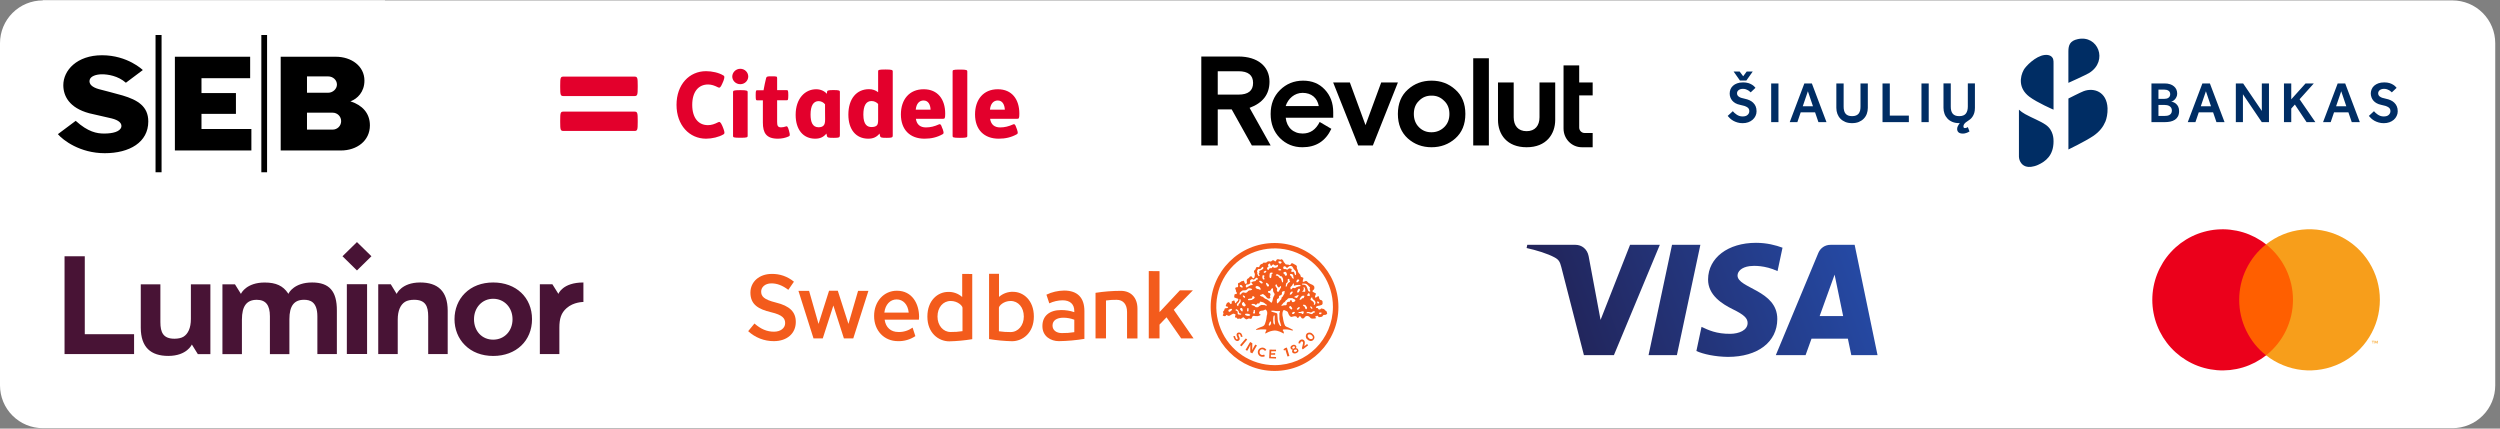
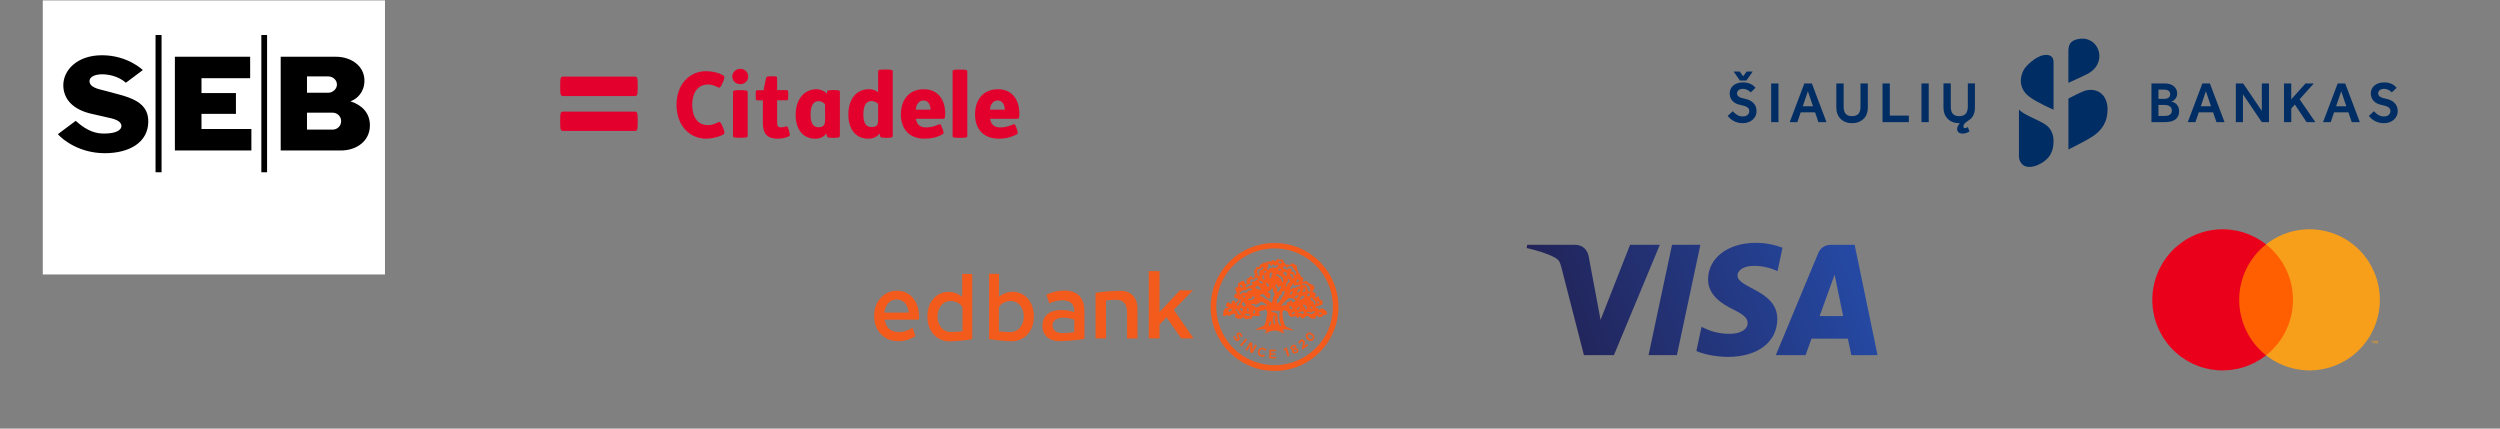
<svg xmlns="http://www.w3.org/2000/svg" width="350" zoomAndPan="magnify" viewBox="0 0 262.5 45" height="60" preserveAspectRatio="xMidYMid meet">
  <rect x="0" y="0" width="262.5" height="45" fill="#808080" stroke="none" />
  <defs>
    <clipPath id="4dc1db4670">
      <path d="M 0 0.043 L 262 0.043 L 262 44.957 L 0 44.957 Z M 0 0.043 " clip-rule="nonzero" />
    </clipPath>
    <clipPath id="23588fd240">
-       <path d="M 4.492 0.043 L 257.508 0.043 C 258.699 0.043 259.844 0.516 260.684 1.359 C 261.527 2.199 262 3.344 262 4.535 L 262 40.465 C 262 41.656 261.527 42.801 260.684 43.641 C 259.844 44.484 258.699 44.957 257.508 44.957 L 4.492 44.957 C 3.301 44.957 2.156 44.484 1.316 43.641 C 0.473 42.801 0 41.656 0 40.465 L 0 4.535 C 0 3.344 0.473 2.199 1.316 1.359 C 2.156 0.516 3.301 0.043 4.492 0.043 Z M 4.492 0.043 " clip-rule="nonzero" />
-     </clipPath>
+       </clipPath>
    <clipPath id="9d966fa07d">
      <path d="M 4.492 0.043 L 40.422 0.043 L 40.422 28.82 L 4.492 28.82 Z M 4.492 0.043 " clip-rule="nonzero" />
    </clipPath>
    <clipPath id="556cc1a59a">
-       <path d="M 126.133 5.934 L 167.305 5.934 L 167.305 15.664 L 126.133 15.664 Z M 126.133 5.934 " clip-rule="nonzero" />
-     </clipPath>
+       </clipPath>
    <clipPath id="5a3588c0de">
      <path d="M 160.266 25.402 L 197.148 25.402 L 197.148 37.652 L 160.266 37.652 Z M 160.266 25.402 " clip-rule="nonzero" />
    </clipPath>
    <clipPath id="4cdcf7fd1e">
      <path d="M 179.348 29.324 C 179.328 30.992 180.828 31.922 181.957 32.477 C 183.113 33.043 183.504 33.41 183.5 33.918 C 183.492 34.695 182.574 35.035 181.719 35.051 C 180.223 35.074 179.352 34.645 178.66 34.32 L 178.121 36.855 C 178.816 37.18 180.102 37.461 181.434 37.473 C 184.559 37.473 186.605 35.918 186.617 33.508 C 186.629 30.453 182.414 30.281 182.441 28.914 C 182.453 28.5 182.848 28.059 183.707 27.945 C 184.133 27.891 185.309 27.848 186.641 28.465 L 187.164 26.008 C 186.449 25.746 185.527 25.496 184.379 25.496 C 181.438 25.496 179.367 27.07 179.348 29.324 M 192.195 25.707 C 191.625 25.707 191.141 26.043 190.926 26.555 L 186.461 37.289 L 189.586 37.289 L 190.207 35.562 L 194.027 35.562 L 194.387 37.289 L 197.141 37.289 L 194.738 25.707 L 192.195 25.707 M 192.633 28.836 L 193.531 33.188 L 191.062 33.188 L 192.633 28.836 M 175.562 25.707 L 173.098 37.289 L 176.074 37.289 L 178.539 25.707 L 175.562 25.707 M 171.156 25.707 L 168.059 33.59 L 166.805 26.887 C 166.656 26.137 166.074 25.707 165.43 25.707 L 160.363 25.707 L 160.293 26.043 C 161.332 26.27 162.516 26.637 163.23 27.027 C 163.668 27.266 163.793 27.477 163.938 28.047 L 166.312 37.289 L 169.461 37.289 L 174.281 25.707 L 171.156 25.707 " clip-rule="nonzero" />
    </clipPath>
    <clipPath id="fa5f6c7dc5">
      <path d="M 156.434 26.926 L 192.738 13.465 L 201 36.043 L 164.695 49.5 " clip-rule="nonzero" />
    </clipPath>
    <linearGradient x1="-0.098" gradientTransform="matrix(31.054, -11.512, 11.437, 31.259, 163.631, 37.107)" y1="0" x2="1.071" gradientUnits="userSpaceOnUse" y2="0" id="6b42be68ec">
      <stop stop-opacity="1" stop-color="rgb(13.3%, 13.699%, 34.099%)" offset="0" />
      <stop stop-opacity="1" stop-color="rgb(13.3%, 13.699%, 34.099%)" offset="0.062" />
      <stop stop-opacity="1" stop-color="rgb(13.306%, 13.785%, 34.27%)" offset="0.094" />
      <stop stop-opacity="1" stop-color="rgb(13.318%, 13.94%, 34.581%)" offset="0.102" />
      <stop stop-opacity="1" stop-color="rgb(13.329%, 14.079%, 34.86%)" offset="0.109" />
      <stop stop-opacity="1" stop-color="rgb(13.339%, 14.22%, 35.139%)" offset="0.117" />
      <stop stop-opacity="1" stop-color="rgb(13.35%, 14.359%, 35.419%)" offset="0.125" />
      <stop stop-opacity="1" stop-color="rgb(13.361%, 14.499%, 35.698%)" offset="0.133" />
      <stop stop-opacity="1" stop-color="rgb(13.373%, 14.639%, 35.977%)" offset="0.141" />
      <stop stop-opacity="1" stop-color="rgb(13.383%, 14.778%, 36.258%)" offset="0.148" />
      <stop stop-opacity="1" stop-color="rgb(13.394%, 14.919%, 36.537%)" offset="0.156" />
      <stop stop-opacity="1" stop-color="rgb(13.405%, 15.057%, 36.816%)" offset="0.164" />
      <stop stop-opacity="1" stop-color="rgb(13.416%, 15.198%, 37.096%)" offset="0.172" />
      <stop stop-opacity="1" stop-color="rgb(13.428%, 15.337%, 37.375%)" offset="0.18" />
      <stop stop-opacity="1" stop-color="rgb(13.438%, 15.477%, 37.654%)" offset="0.188" />
      <stop stop-opacity="1" stop-color="rgb(13.449%, 15.617%, 37.935%)" offset="0.195" />
      <stop stop-opacity="1" stop-color="rgb(13.46%, 15.756%, 38.214%)" offset="0.203" />
      <stop stop-opacity="1" stop-color="rgb(13.47%, 15.897%, 38.493%)" offset="0.211" />
      <stop stop-opacity="1" stop-color="rgb(13.483%, 16.035%, 38.773%)" offset="0.219" />
      <stop stop-opacity="1" stop-color="rgb(13.493%, 16.176%, 39.052%)" offset="0.227" />
      <stop stop-opacity="1" stop-color="rgb(13.504%, 16.316%, 39.331%)" offset="0.234" />
      <stop stop-opacity="1" stop-color="rgb(13.515%, 16.455%, 39.612%)" offset="0.242" />
      <stop stop-opacity="1" stop-color="rgb(13.525%, 16.595%, 39.891%)" offset="0.25" />
      <stop stop-opacity="1" stop-color="rgb(13.536%, 16.734%, 40.17%)" offset="0.258" />
      <stop stop-opacity="1" stop-color="rgb(13.548%, 16.875%, 40.45%)" offset="0.266" />
      <stop stop-opacity="1" stop-color="rgb(13.559%, 17.014%, 40.729%)" offset="0.273" />
      <stop stop-opacity="1" stop-color="rgb(13.57%, 17.154%, 41.008%)" offset="0.281" />
      <stop stop-opacity="1" stop-color="rgb(13.58%, 17.294%, 41.289%)" offset="0.289" />
      <stop stop-opacity="1" stop-color="rgb(13.591%, 17.433%, 41.568%)" offset="0.297" />
      <stop stop-opacity="1" stop-color="rgb(13.603%, 17.574%, 41.847%)" offset="0.305" />
      <stop stop-opacity="1" stop-color="rgb(13.614%, 17.712%, 42.126%)" offset="0.312" />
      <stop stop-opacity="1" stop-color="rgb(13.625%, 17.853%, 42.406%)" offset="0.32" />
      <stop stop-opacity="1" stop-color="rgb(13.635%, 17.992%, 42.685%)" offset="0.328" />
      <stop stop-opacity="1" stop-color="rgb(13.646%, 18.132%, 42.966%)" offset="0.336" />
      <stop stop-opacity="1" stop-color="rgb(13.657%, 18.272%, 43.245%)" offset="0.344" />
      <stop stop-opacity="1" stop-color="rgb(13.669%, 18.411%, 43.524%)" offset="0.352" />
      <stop stop-opacity="1" stop-color="rgb(13.68%, 18.552%, 43.803%)" offset="0.359" />
      <stop stop-opacity="1" stop-color="rgb(13.69%, 18.69%, 44.083%)" offset="0.367" />
      <stop stop-opacity="1" stop-color="rgb(13.701%, 18.831%, 44.362%)" offset="0.375" />
      <stop stop-opacity="1" stop-color="rgb(13.712%, 18.971%, 44.643%)" offset="0.383" />
      <stop stop-opacity="1" stop-color="rgb(13.724%, 19.11%, 44.922%)" offset="0.391" />
      <stop stop-opacity="1" stop-color="rgb(13.734%, 19.25%, 45.201%)" offset="0.398" />
      <stop stop-opacity="1" stop-color="rgb(13.745%, 19.389%, 45.48%)" offset="0.406" />
      <stop stop-opacity="1" stop-color="rgb(13.756%, 19.53%, 45.76%)" offset="0.414" />
      <stop stop-opacity="1" stop-color="rgb(13.766%, 19.669%, 46.039%)" offset="0.422" />
      <stop stop-opacity="1" stop-color="rgb(13.777%, 19.809%, 46.32%)" offset="0.43" />
      <stop stop-opacity="1" stop-color="rgb(13.789%, 19.949%, 46.599%)" offset="0.438" />
      <stop stop-opacity="1" stop-color="rgb(13.8%, 20.088%, 46.878%)" offset="0.445" />
      <stop stop-opacity="1" stop-color="rgb(13.811%, 20.229%, 47.157%)" offset="0.453" />
      <stop stop-opacity="1" stop-color="rgb(13.821%, 20.367%, 47.437%)" offset="0.461" />
      <stop stop-opacity="1" stop-color="rgb(13.832%, 20.508%, 47.716%)" offset="0.469" />
      <stop stop-opacity="1" stop-color="rgb(13.844%, 20.648%, 47.995%)" offset="0.477" />
      <stop stop-opacity="1" stop-color="rgb(13.855%, 20.787%, 48.276%)" offset="0.484" />
      <stop stop-opacity="1" stop-color="rgb(13.866%, 20.927%, 48.555%)" offset="0.492" />
      <stop stop-opacity="1" stop-color="rgb(13.876%, 21.066%, 48.834%)" offset="0.5" />
      <stop stop-opacity="1" stop-color="rgb(13.887%, 21.207%, 49.113%)" offset="0.508" />
      <stop stop-opacity="1" stop-color="rgb(13.898%, 21.346%, 49.393%)" offset="0.516" />
      <stop stop-opacity="1" stop-color="rgb(13.91%, 21.486%, 49.672%)" offset="0.523" />
      <stop stop-opacity="1" stop-color="rgb(13.921%, 21.626%, 49.953%)" offset="0.531" />
      <stop stop-opacity="1" stop-color="rgb(13.931%, 21.765%, 50.232%)" offset="0.539" />
      <stop stop-opacity="1" stop-color="rgb(13.942%, 21.906%, 50.511%)" offset="0.547" />
      <stop stop-opacity="1" stop-color="rgb(13.953%, 22.044%, 50.79%)" offset="0.555" />
      <stop stop-opacity="1" stop-color="rgb(13.965%, 22.185%, 51.07%)" offset="0.562" />
      <stop stop-opacity="1" stop-color="rgb(13.976%, 22.325%, 51.349%)" offset="0.57" />
      <stop stop-opacity="1" stop-color="rgb(13.986%, 22.464%, 51.63%)" offset="0.578" />
      <stop stop-opacity="1" stop-color="rgb(13.997%, 22.604%, 51.909%)" offset="0.586" />
      <stop stop-opacity="1" stop-color="rgb(14.008%, 22.743%, 52.188%)" offset="0.594" />
      <stop stop-opacity="1" stop-color="rgb(14.018%, 22.884%, 52.467%)" offset="0.602" />
      <stop stop-opacity="1" stop-color="rgb(14.03%, 23.022%, 52.747%)" offset="0.609" />
      <stop stop-opacity="1" stop-color="rgb(14.041%, 23.163%, 53.026%)" offset="0.617" />
      <stop stop-opacity="1" stop-color="rgb(14.052%, 23.303%, 53.307%)" offset="0.625" />
      <stop stop-opacity="1" stop-color="rgb(14.062%, 23.442%, 53.586%)" offset="0.633" />
      <stop stop-opacity="1" stop-color="rgb(14.073%, 23.582%, 53.865%)" offset="0.641" />
      <stop stop-opacity="1" stop-color="rgb(14.085%, 23.721%, 54.144%)" offset="0.648" />
      <stop stop-opacity="1" stop-color="rgb(14.096%, 23.862%, 54.424%)" offset="0.656" />
      <stop stop-opacity="1" stop-color="rgb(14.107%, 24.002%, 54.703%)" offset="0.664" />
      <stop stop-opacity="1" stop-color="rgb(14.117%, 24.141%, 54.984%)" offset="0.672" />
      <stop stop-opacity="1" stop-color="rgb(14.128%, 24.281%, 55.263%)" offset="0.68" />
      <stop stop-opacity="1" stop-color="rgb(14.139%, 24.42%, 55.542%)" offset="0.688" />
      <stop stop-opacity="1" stop-color="rgb(14.151%, 24.561%, 55.821%)" offset="0.695" />
      <stop stop-opacity="1" stop-color="rgb(14.162%, 24.699%, 56.1%)" offset="0.703" />
      <stop stop-opacity="1" stop-color="rgb(14.172%, 24.84%, 56.38%)" offset="0.711" />
      <stop stop-opacity="1" stop-color="rgb(14.183%, 24.98%, 56.66%)" offset="0.719" />
      <stop stop-opacity="1" stop-color="rgb(14.194%, 25.119%, 56.94%)" offset="0.727" />
      <stop stop-opacity="1" stop-color="rgb(14.206%, 25.259%, 57.219%)" offset="0.734" />
      <stop stop-opacity="1" stop-color="rgb(14.217%, 25.398%, 57.498%)" offset="0.742" />
      <stop stop-opacity="1" stop-color="rgb(14.227%, 25.539%, 57.777%)" offset="0.75" />
      <stop stop-opacity="1" stop-color="rgb(14.238%, 25.677%, 58.057%)" offset="0.758" />
      <stop stop-opacity="1" stop-color="rgb(14.249%, 25.818%, 58.337%)" offset="0.766" />
      <stop stop-opacity="1" stop-color="rgb(14.259%, 25.958%, 58.617%)" offset="0.773" />
      <stop stop-opacity="1" stop-color="rgb(14.272%, 26.097%, 58.896%)" offset="0.781" />
      <stop stop-opacity="1" stop-color="rgb(14.282%, 26.237%, 59.175%)" offset="0.789" />
      <stop stop-opacity="1" stop-color="rgb(14.293%, 26.376%, 59.454%)" offset="0.797" />
      <stop stop-opacity="1" stop-color="rgb(14.304%, 26.517%, 59.734%)" offset="0.805" />
      <stop stop-opacity="1" stop-color="rgb(14.314%, 26.657%, 60.014%)" offset="0.812" />
      <stop stop-opacity="1" stop-color="rgb(14.326%, 26.796%, 60.294%)" offset="0.82" />
      <stop stop-opacity="1" stop-color="rgb(14.337%, 26.936%, 60.573%)" offset="0.828" />
      <stop stop-opacity="1" stop-color="rgb(14.348%, 27.075%, 60.852%)" offset="0.836" />
      <stop stop-opacity="1" stop-color="rgb(14.359%, 27.216%, 61.131%)" offset="0.844" />
      <stop stop-opacity="1" stop-color="rgb(14.369%, 27.354%, 61.411%)" offset="0.852" />
      <stop stop-opacity="1" stop-color="rgb(14.381%, 27.495%, 61.69%)" offset="0.859" />
      <stop stop-opacity="1" stop-color="rgb(14.392%, 27.635%, 61.971%)" offset="0.867" />
      <stop stop-opacity="1" stop-color="rgb(14.403%, 27.774%, 62.25%)" offset="0.875" />
      <stop stop-opacity="1" stop-color="rgb(14.413%, 27.914%, 62.529%)" offset="0.883" />
      <stop stop-opacity="1" stop-color="rgb(14.424%, 28.053%, 62.808%)" offset="0.891" />
      <stop stop-opacity="1" stop-color="rgb(14.435%, 28.194%, 63.087%)" offset="0.898" />
      <stop stop-opacity="1" stop-color="rgb(14.447%, 28.334%, 63.367%)" offset="0.906" />
      <stop stop-opacity="1" stop-color="rgb(14.458%, 28.473%, 63.647%)" offset="0.914" />
      <stop stop-opacity="1" stop-color="rgb(14.468%, 28.613%, 63.927%)" offset="0.922" />
      <stop stop-opacity="1" stop-color="rgb(14.479%, 28.752%, 64.206%)" offset="0.93" />
      <stop stop-opacity="1" stop-color="rgb(14.49%, 28.893%, 64.485%)" offset="0.938" />
      <stop stop-opacity="1" stop-color="rgb(14.497%, 28.981%, 64.662%)" offset="1" />
    </linearGradient>
    <clipPath id="91f40c1289">
      <path d="M 181.406 4 L 251.773 4 L 251.773 19.777 L 181.406 19.777 Z M 181.406 4 " clip-rule="nonzero" />
    </clipPath>
  </defs>
  <g clip-path="url(#4dc1db4670)">
    <g clip-path="url(#23588fd240)">
      <path fill="#ffffff" d="M 0 0.043 L 262.074 0.043 L 262.074 44.957 L 0 44.957 Z M 0 0.043 " fill-opacity="1" fill-rule="nonzero" />
    </g>
  </g>
  <g clip-path="url(#9d966fa07d)">
    <path fill="#ffffff" d="M 4.492 -7.086 L 40.422 -7.086 L 40.422 28.844 L 4.492 28.844 Z M 4.492 -7.086 " fill-opacity="1" fill-rule="evenodd" />
  </g>
  <path fill="#000000" d="M 14.996 7.355 C 14.996 7.355 13.41 5.801 10.711 5.801 C 8.078 5.801 6.648 7.387 6.648 8.941 C 6.648 10.055 7.25 11.324 9.379 11.895 C 10.172 12.086 10.902 12.246 11.727 12.434 C 12.488 12.625 12.809 12.941 12.742 13.324 C 12.617 13.832 11.824 14.023 10.934 14.023 C 10.172 14.023 9.25 13.863 7.949 12.688 L 6.078 14.086 C 6.617 14.719 8.395 16.086 10.996 16.086 C 13.602 16.086 15.57 14.941 15.57 12.754 C 15.57 11.164 14.457 10.5 12.871 10.023 C 11.824 9.738 11.125 9.547 10.363 9.355 C 9.695 9.164 9.316 8.848 9.41 8.402 C 9.504 7.992 10.109 7.801 10.711 7.801 C 11.316 7.801 12.395 7.957 13.219 8.688 Z M 26.266 5.957 L 26.266 8.211 L 21.156 8.211 L 21.156 9.77 L 24.773 9.77 L 24.773 11.957 L 21.156 11.957 L 21.156 13.547 L 26.395 13.547 L 26.395 15.801 L 18.363 15.801 L 18.363 5.957 Z M 16.332 3.672 L 16.965 3.672 L 16.965 18.086 L 16.332 18.086 Z M 27.441 3.672 L 28.043 3.672 L 28.043 18.086 L 27.441 18.086 Z M 29.473 15.801 L 29.473 5.957 L 35.25 5.957 C 36.902 5.957 38.266 6.941 38.266 8.465 C 38.266 9.672 37.504 10.371 36.84 10.625 C 36.84 10.625 36.805 10.656 36.742 10.656 L 36.84 10.656 C 38.012 11.039 38.84 11.863 38.84 13.164 C 38.84 14.785 37.473 15.801 35.789 15.801 Z M 32.234 8.023 L 32.234 9.738 L 34.457 9.738 C 34.965 9.738 35.379 9.324 35.379 8.879 C 35.379 8.402 34.965 8.023 34.457 8.023 Z M 34.934 13.609 C 35.41 13.609 35.82 13.227 35.82 12.719 C 35.82 12.211 35.41 11.832 34.934 11.832 L 32.234 11.832 L 32.234 13.609 Z M 34.934 13.609 " fill-opacity="1" fill-rule="evenodd" />
-   <path fill="#481335" d="M 58.734 37.176 L 58.734 34.414 C 58.734 33.465 58.914 32.863 59.492 32.355 C 60.23 31.695 61.258 31.707 61.258 31.707 L 61.258 29.66 C 59.059 29.66 58.633 30.859 58.633 30.859 L 58 29.848 L 56.684 29.848 L 56.684 37.176 Z M 17.672 37.371 C 19.633 37.371 20.145 36.172 20.145 36.172 L 20.773 37.184 L 22.09 37.184 L 22.09 29.855 L 20.043 29.855 L 20.043 33.492 C 20.043 34.441 19.742 35.059 19.27 35.352 C 19.039 35.5 18.668 35.566 18.32 35.566 C 17.141 35.566 16.84 34.91 16.84 33.82 L 16.84 29.855 L 14.781 29.855 L 14.781 34.414 C 14.789 36.461 15.828 37.371 17.672 37.371 M 44.117 29.66 C 44.129 29.66 44.129 29.66 44.117 29.66 C 42.16 29.66 41.648 30.859 41.648 30.859 L 41.031 29.848 L 39.715 29.848 L 39.715 37.176 L 41.762 37.176 L 41.762 33.551 C 41.762 32.602 42.059 31.984 42.531 31.691 C 42.762 31.543 43.133 31.477 43.48 31.477 C 44.664 31.477 44.961 32.133 44.961 33.219 L 44.961 37.176 L 47.008 37.176 L 47.008 32.617 C 47.004 30.57 45.969 29.66 44.117 29.66 M 32.773 29.66 C 30.883 29.66 30.336 30.758 30.324 30.77 L 30.285 30.859 L 30.234 30.781 C 29.723 30.023 28.996 29.664 27.789 29.664 C 25.898 29.664 25.352 30.766 25.34 30.773 L 25.301 30.863 L 24.672 29.855 L 23.355 29.855 L 23.355 37.184 L 25.402 37.184 L 25.402 33.559 C 25.402 32.137 25.902 31.48 26.961 31.48 C 27.898 31.48 28.34 32.027 28.34 33.203 L 28.34 37.184 L 30.387 37.184 L 30.387 33.508 C 30.387 32.129 30.875 31.477 31.918 31.477 C 32.523 31.477 33.324 31.652 33.324 33.219 L 33.324 37.176 L 35.371 37.176 L 35.371 32.617 C 35.383 30.57 34.57 29.66 32.773 29.66 M 8.902 35.086 L 8.902 26.906 L 6.777 26.906 L 6.777 37.176 L 14.078 37.176 L 14.078 35.09 L 8.902 35.09 Z M 35.961 26.906 L 37.48 28.398 L 39 26.906 L 37.48 25.418 Z M 36.418 29.844 L 38.543 29.844 L 38.543 37.172 L 36.418 37.172 Z M 51.789 29.66 C 50.582 29.66 49.551 30.051 48.805 30.797 C 48.105 31.492 47.723 32.465 47.723 33.512 C 47.723 34.562 48.102 35.531 48.805 36.227 C 49.539 36.973 50.582 37.375 51.789 37.375 C 54.188 37.375 55.863 35.785 55.863 33.512 C 55.863 31.238 54.188 29.66 51.789 29.66 M 51.781 35.664 C 50.609 35.664 49.77 34.766 49.77 33.52 C 49.77 32.293 50.633 31.371 51.781 31.371 C 52.949 31.371 53.816 32.293 53.816 33.52 C 53.816 34.754 52.961 35.664 51.781 35.664 " fill-opacity="1" fill-rule="nonzero" />
  <path fill="#e3002c" d="M 72.684 11.012 C 72.684 9.629 73.344 8.871 74.348 8.871 C 74.719 8.871 75.023 8.984 75.406 9.176 C 75.543 9.242 75.656 9.219 75.832 8.793 L 75.961 8.496 C 76.09 8.141 76.098 7.988 75.938 7.914 C 75.48 7.633 74.766 7.473 74.137 7.473 C 72.371 7.473 71.035 8.879 71.035 11.012 C 71.035 13.141 72.379 14.562 74.137 14.562 C 74.766 14.562 75.496 14.387 75.953 14.113 C 76.105 14.039 76.098 13.887 75.969 13.535 L 75.844 13.219 C 75.656 12.785 75.551 12.762 75.406 12.836 C 75.031 13.027 74.707 13.141 74.332 13.141 C 73.344 13.141 72.684 12.391 72.684 11.012 M 93.738 14.234 C 93.738 14.426 93.668 14.473 93.145 14.473 L 93.09 14.473 C 92.543 14.473 92.461 14.441 92.414 14.305 C 92.391 14.234 92.367 14.113 92.352 14.023 C 92.059 14.379 91.707 14.562 91.168 14.562 C 89.867 14.562 89.078 13.59 89.078 12.039 C 89.078 10.359 89.945 9.363 91.25 9.363 C 91.609 9.363 91.949 9.477 92.203 9.684 L 92.203 7.504 C 92.203 7.352 92.223 7.297 92.945 7.297 L 92.992 7.297 C 93.668 7.297 93.738 7.352 93.738 7.504 Z M 92.203 10.914 C 92.012 10.719 91.777 10.609 91.504 10.609 C 90.926 10.609 90.652 11.113 90.652 12.047 C 90.652 12.578 90.766 12.922 90.926 13.098 C 91.07 13.277 91.297 13.34 91.504 13.34 C 91.777 13.34 91.988 13.277 92.086 13.148 C 92.164 13.051 92.203 12.906 92.203 12.57 Z M 101.566 14.273 C 101.566 14.418 101.504 14.473 100.82 14.473 L 100.773 14.473 C 100.051 14.473 100.023 14.41 100.023 14.273 L 100.023 7.516 C 100.023 7.359 100.039 7.305 100.773 7.305 L 100.82 7.305 C 101.496 7.305 101.566 7.359 101.566 7.516 Z M 96.168 12.473 C 96.254 13.082 96.633 13.379 97.219 13.379 C 97.688 13.379 98.113 13.277 98.609 13.051 C 98.715 13.012 98.812 13.051 98.914 13.398 L 98.996 13.59 C 99.109 13.941 99.102 14.023 98.98 14.09 C 98.387 14.426 97.766 14.562 97.074 14.562 C 95.547 14.562 94.594 13.621 94.594 12.016 C 94.594 10.457 95.469 9.371 96.988 9.371 C 98.473 9.371 99.246 10.438 99.246 11.926 C 99.246 12.418 99.203 12.473 99.027 12.473 Z M 97.711 11.516 C 97.688 11 97.484 10.551 96.973 10.551 C 96.527 10.551 96.215 10.883 96.152 11.516 Z M 103.961 12.473 C 104.051 13.082 104.422 13.379 105.016 13.379 C 105.473 13.379 105.906 13.277 106.406 13.051 C 106.512 13.012 106.598 13.051 106.711 13.398 L 106.785 13.59 C 106.895 13.941 106.887 14.023 106.777 14.09 C 106.18 14.426 105.555 14.562 104.863 14.562 C 103.336 14.562 102.379 13.621 102.379 12.016 C 102.379 10.457 103.254 9.371 104.766 9.371 C 106.262 9.371 107.031 10.438 107.031 11.926 C 107.031 12.418 106.984 12.473 106.816 12.473 Z M 105.508 11.516 C 105.48 11 105.266 10.551 104.766 10.551 C 104.324 10.551 104.004 10.883 103.945 11.516 Z M 86.629 10.953 C 86.465 10.746 86.227 10.625 85.961 10.617 C 85.391 10.617 85.109 11.121 85.109 12.031 C 85.109 12.801 85.309 13.363 85.945 13.363 C 86.184 13.363 86.355 13.309 86.477 13.18 C 86.586 13.059 86.637 12.898 86.637 12.535 C 86.629 12.543 86.629 10.953 86.629 10.953 Z M 88.18 14.234 C 88.18 14.426 88.105 14.473 87.582 14.473 L 87.512 14.473 C 86.965 14.473 86.883 14.441 86.836 14.305 C 86.812 14.234 86.789 14.113 86.773 14.023 C 86.484 14.379 86.129 14.562 85.59 14.562 C 84.336 14.562 83.543 13.613 83.543 12.062 C 83.543 10.336 84.531 9.371 85.703 9.371 C 86.184 9.371 86.594 9.578 86.82 9.852 L 86.844 9.637 C 86.859 9.531 86.883 9.457 87.457 9.457 L 87.52 9.457 C 88.105 9.457 88.188 9.5 88.188 9.66 L 88.188 14.234 Z M 80.984 8.012 C 81.562 8.012 81.598 8.02 81.598 8.203 L 81.598 9.465 L 82.594 9.465 C 82.73 9.465 82.77 9.492 82.77 9.965 L 82.77 10.031 C 82.77 10.504 82.73 10.527 82.594 10.527 L 81.598 10.527 L 81.598 12.793 C 81.598 13.18 81.66 13.371 82.008 13.371 C 82.191 13.371 82.344 13.332 82.496 13.285 C 82.656 13.211 82.723 13.301 82.836 13.695 L 82.859 13.789 C 82.98 14.223 82.938 14.266 82.785 14.336 C 82.473 14.48 82.062 14.562 81.676 14.562 C 80.445 14.562 80.102 13.941 80.102 12.867 L 80.102 10.535 L 79.523 10.535 C 79.379 10.535 79.348 10.512 79.348 10.039 L 79.348 9.973 C 79.348 9.5 79.379 9.477 79.523 9.477 L 80.172 9.477 C 80.238 9.074 80.367 8.504 80.438 8.215 C 80.496 8.043 80.52 8.012 80.984 8.012 M 77.77 9.465 C 78.445 9.465 78.504 9.531 78.504 9.676 L 78.504 14.266 C 78.504 14.418 78.438 14.465 77.77 14.465 L 77.73 14.465 C 76.992 14.465 76.969 14.418 76.969 14.266 L 76.969 9.676 C 76.969 9.523 76.984 9.465 77.73 9.465 Z M 77.73 7.223 C 78.211 7.223 78.566 7.602 78.566 8.035 C 78.566 8.461 78.211 8.84 77.73 8.84 C 77.25 8.84 76.887 8.461 76.887 8.035 C 76.895 7.609 77.25 7.223 77.73 7.223 Z M 59.172 13.75 C 58.852 13.75 58.82 13.637 58.82 12.809 L 58.82 12.664 C 58.82 11.828 58.852 11.719 59.172 11.719 L 66.609 11.719 C 66.93 11.719 66.961 11.836 66.961 12.664 L 66.961 12.809 C 66.961 13.645 66.93 13.75 66.609 13.75 Z M 66.609 8.043 C 66.93 8.043 66.961 8.156 66.961 8.992 L 66.961 9.129 C 66.961 9.973 66.93 10.086 66.609 10.086 L 59.172 10.086 C 58.852 10.086 58.82 9.973 58.82 9.129 L 58.82 8.992 C 58.82 8.156 58.852 8.043 59.172 8.043 L 66.609 8.043 " fill-opacity="1" fill-rule="nonzero" />
-   <path fill="#f35b1c" d="M 78.793 30.727 C 78.793 31.996 79.664 32.473 80.953 32.781 C 82.184 33.07 82.441 33.441 82.441 33.93 C 82.441 34.453 81.957 34.828 81.273 34.828 C 80.531 34.828 79.891 34.559 79.219 33.969 C 79.199 34 78.578 34.754 78.559 34.773 C 79.289 35.445 80.25 35.828 81.254 35.82 C 82.637 35.82 83.559 35.012 83.559 33.805 C 83.559 32.75 82.918 32.121 81.48 31.77 C 80.18 31.449 79.922 31.105 79.922 30.609 C 79.922 30.188 80.293 29.754 81.004 29.754 C 81.586 29.754 82.164 29.969 82.773 30.434 L 83.363 29.578 C 82.699 29.031 81.875 28.742 81.027 28.762 C 79.723 28.762 78.793 29.59 78.793 30.727 Z M 87.051 30.527 C 87.039 30.551 85.945 34.012 85.945 34.012 L 84.953 30.539 L 83.836 30.539 C 83.848 30.578 85.406 35.5 85.418 35.531 L 86.391 35.531 C 86.398 35.5 87.504 32.078 87.504 32.078 C 87.504 32.078 88.609 35.508 88.609 35.531 L 89.594 35.531 C 89.602 35.5 91.172 30.59 91.184 30.539 L 90.098 30.539 L 89.086 34.012 L 87.969 30.527 Z M 87.051 30.527 " fill-opacity="1" fill-rule="nonzero" />
  <path fill="#f35b1c" d="M 91.781 33.164 L 91.781 33.184 C 91.781 34.715 92.828 35.82 94.285 35.82 C 94.934 35.84 95.574 35.652 96.113 35.293 L 95.824 34.402 C 95.379 34.715 94.852 34.879 94.316 34.859 C 93.539 34.859 93.004 34.383 92.891 33.586 L 92.891 33.566 L 96.484 33.566 L 96.504 33.266 C 96.504 31.902 95.781 30.527 94.18 30.527 C 92.805 30.52 91.781 31.656 91.781 33.164 Z M 92.859 32.801 C 92.961 31.977 93.469 31.438 94.148 31.438 C 94.82 31.438 95.328 31.965 95.41 32.801 L 95.41 32.82 L 92.859 32.82 C 92.859 32.82 92.859 32.801 92.859 32.801 Z M 101.031 28.762 L 101.031 31.18 L 101 31.16 C 100.598 30.816 100.082 30.633 99.555 30.652 C 98.469 30.652 97.375 31.539 97.375 33.234 L 97.375 33.258 C 97.375 34.949 98.531 35.84 99.676 35.84 C 100.484 35.82 101.289 35.746 102.086 35.613 L 102.086 28.773 C 102.086 28.762 101.031 28.762 101.031 28.762 Z M 98.438 33.246 L 98.438 33.227 C 98.438 32.285 99.016 31.602 99.82 31.602 C 100.566 31.602 101.062 32.109 101.062 32.316 L 101.062 34.773 L 101.043 34.773 C 100.637 34.836 100.227 34.867 99.82 34.859 C 99.027 34.867 98.438 34.164 98.438 33.246 Z M 103.852 28.762 L 103.852 35.602 C 104.648 35.734 105.453 35.809 106.258 35.828 C 107.395 35.828 108.555 34.941 108.555 33.246 L 108.555 33.227 C 108.555 31.531 107.457 30.641 106.375 30.641 C 105.848 30.621 105.328 30.809 104.926 31.148 L 104.895 31.168 L 104.895 28.75 L 103.852 28.75 Z M 104.895 34.785 L 104.887 34.785 L 104.887 32.316 C 104.887 32.109 105.383 31.602 106.113 31.602 C 106.922 31.602 107.5 32.285 107.5 33.227 L 107.5 33.246 C 107.5 34.164 106.91 34.867 106.113 34.867 C 105.703 34.867 105.297 34.848 104.895 34.785 Z M 109.875 30.941 C 109.887 30.973 110.156 31.82 110.176 31.852 C 110.609 31.645 111.086 31.539 111.57 31.531 C 112.355 31.531 112.801 31.934 112.801 32.656 L 112.801 32.781 L 112.781 32.77 C 112.348 32.625 111.891 32.555 111.426 32.555 C 110.195 32.555 109.453 33.172 109.453 34.227 L 109.453 34.25 C 109.453 35.332 110.352 35.82 111.18 35.82 C 112.078 35.809 112.977 35.727 113.863 35.582 L 113.863 32.668 C 113.863 31.25 113.133 30.508 111.727 30.508 C 111.074 30.52 110.445 30.664 109.875 30.941 Z M 110.516 34.195 L 110.516 34.176 C 110.516 33.66 110.941 33.359 111.664 33.359 C 112.047 33.359 112.43 33.434 112.789 33.566 L 112.801 33.566 L 112.801 34.879 L 112.789 34.879 C 112.355 34.949 111.922 34.98 111.488 34.973 C 110.91 34.973 110.516 34.66 110.516 34.195 Z M 110.516 34.195 " fill-opacity="1" fill-rule="nonzero" />
  <path fill="#f35b1c" d="M 115.031 30.746 L 115.031 35.531 L 116.129 35.531 L 116.129 31.551 L 116.137 31.551 C 116.512 31.5 116.883 31.469 117.254 31.48 C 117.926 31.48 118.34 31.953 118.34 32.75 L 118.34 35.539 L 119.434 35.539 L 119.434 32.418 C 119.434 31.262 118.762 30.539 117.688 30.539 C 116.809 30.539 115.91 30.609 115.031 30.746 Z M 120.621 28.461 L 120.621 35.531 L 121.75 35.531 L 121.75 34.082 L 122.484 33.316 L 124.023 35.531 L 125.324 35.531 L 123.246 32.531 C 123.246 32.531 125.191 30.551 125.25 30.488 L 123.887 30.488 L 121.75 32.77 L 121.75 28.473 Z M 120.621 28.461 " fill-opacity="1" fill-rule="nonzero" />
  <path fill="#f35b1c" d="M 133.828 25.516 C 130.117 25.516 127.121 28.523 127.121 32.234 C 127.121 35.941 130.129 38.949 133.828 38.949 C 137.527 38.949 140.535 35.941 140.535 32.234 C 140.535 28.523 137.539 25.516 133.828 25.516 Z M 133.828 38.34 C 131.348 38.34 129.117 36.844 128.176 34.547 C 127.227 32.254 127.762 29.617 129.508 27.871 C 131.266 26.125 133.902 25.598 136.184 26.551 C 138.469 27.5 139.965 29.742 139.957 32.223 C 139.957 35.602 137.219 38.34 133.84 38.34 C 133.84 38.34 133.828 38.34 133.828 38.34 Z M 133.828 38.34 " fill-opacity="1" fill-rule="nonzero" />
  <path fill="#f35b1c" d="M 134.852 28.254 L 134.996 28.254 C 135.039 28.254 135.09 28.309 135.121 28.309 C 135.152 28.309 135.191 28.309 135.223 28.297 L 135.273 28.246 C 135.316 28.191 135.379 28.172 135.441 28.184 C 135.492 28.191 135.543 28.215 135.586 28.234 C 135.617 28.254 135.637 28.297 135.637 28.328 C 135.637 28.379 135.594 28.379 135.586 28.43 C 135.574 28.48 135.594 28.555 135.637 28.555 C 135.68 28.555 135.699 28.543 135.73 28.543 C 135.762 28.535 135.801 28.523 135.832 28.535 C 135.883 28.586 135.914 28.648 135.926 28.711 C 135.938 28.762 135.969 28.887 136.02 28.887 C 136.07 28.887 136.09 28.812 136.09 28.742 C 136.09 28.688 136.09 28.648 136.082 28.598 C 136.07 28.504 136.07 28.504 136.027 28.453 C 136 28.41 135.969 28.367 135.926 28.328 C 135.883 28.309 135.855 28.277 135.832 28.234 C 135.793 28.184 135.781 28.109 135.738 28.059 C 135.707 28.008 135.656 27.957 135.594 27.934 C 135.543 27.926 135.504 27.926 135.449 27.926 C 135.41 27.926 135.379 27.965 135.348 27.977 C 135.305 27.988 135.285 28.027 135.254 28.039 C 135.223 28.078 135.191 28.109 135.152 28.133 C 135.098 28.133 135.09 28.09 135.047 28.059 C 135.016 28.027 134.984 27.996 134.953 27.965 C 134.945 27.965 134.863 27.957 134.852 27.957 C 134.809 27.957 134.777 27.996 134.758 28.027 C 134.727 28.078 134.727 28.152 134.758 28.203 C 134.758 28.223 134.801 28.246 134.852 28.254 Z M 135.078 28.926 C 135.09 28.918 135.129 28.887 135.129 28.855 C 135.129 28.824 135.129 28.793 135.121 28.762 C 135.109 28.68 135.066 28.598 134.996 28.543 L 134.902 28.543 C 134.84 28.555 134.727 28.598 134.758 28.688 C 134.77 28.742 134.82 28.742 134.863 28.781 C 134.883 28.812 134.902 28.844 134.914 28.875 C 134.922 28.918 134.953 28.949 134.977 28.949 C 135.016 28.977 135.047 28.949 135.078 28.926 Z M 134.098 30.559 C 134.105 30.602 134.137 30.652 134.168 30.652 C 134.242 30.664 134.273 30.602 134.293 30.559 C 134.344 30.488 134.387 30.414 134.418 30.332 C 134.426 30.289 134.469 30.258 134.488 30.23 C 134.5 30.188 134.543 30.055 134.48 30.043 C 134.406 30.031 134.387 30.094 134.375 30.113 C 134.367 30.125 134.312 30.188 134.273 30.188 C 134.23 30.188 134.199 30.137 134.18 30.113 C 134.137 30.074 134.105 30.043 134.105 30.023 C 134.098 29.969 134.066 29.848 134.004 29.855 C 133.961 29.855 133.91 29.961 133.91 29.98 C 133.91 30.023 133.922 30.055 133.953 30.086 C 133.961 30.113 133.984 30.145 134.004 30.176 C 134.035 30.207 134.066 30.25 134.098 30.281 C 134.105 30.32 134.086 30.375 134.098 30.426 C 134.055 30.465 134.066 30.52 134.098 30.559 Z M 134.531 29 L 134.438 29 C 134.398 28.988 134.367 28.926 134.336 28.895 C 134.293 28.887 134.273 28.855 134.23 28.844 C 134.191 28.801 134.129 28.781 134.066 28.793 C 134.016 28.801 133.961 28.844 133.961 28.895 C 133.961 28.938 134.016 28.949 134.055 28.949 C 134.148 28.957 134.242 29.008 134.281 29.094 C 134.293 29.102 134.293 29.133 134.324 29.145 L 134.375 29.195 C 134.426 29.238 134.5 29.207 134.52 29.289 C 134.52 29.32 134.52 29.352 134.531 29.383 C 134.543 29.422 134.582 29.453 134.594 29.504 C 134.594 29.535 134.594 29.566 134.602 29.598 C 134.613 29.629 134.633 29.648 134.676 29.648 C 134.746 29.648 134.727 29.422 134.727 29.359 C 134.719 29.27 134.688 29.164 134.625 29.094 C 134.594 29.039 134.562 29 134.531 29 C 134.543 29 134.531 29 134.531 29 Z M 134.336 27.656 C 134.375 27.668 134.438 27.695 134.48 27.668 C 134.52 27.637 134.562 27.594 134.574 27.543 C 134.574 27.5 134.52 27.469 134.48 27.449 C 134.426 27.438 134.375 27.438 134.324 27.438 C 134.281 27.438 134.23 27.449 134.23 27.492 C 134.23 27.531 134.242 27.582 134.273 27.594 C 134.273 27.625 134.324 27.656 134.336 27.656 Z M 135.016 30.113 C 135.047 30.113 135.066 30.094 135.078 30.074 L 135.129 30.023 C 135.141 29.98 135.141 29.879 135.172 29.848 C 135.203 29.816 135.223 29.785 135.242 29.742 C 135.266 29.711 135.297 29.691 135.336 29.672 C 135.348 29.66 135.387 29.629 135.41 29.617 C 135.418 29.609 135.461 29.578 135.461 29.559 C 135.461 29.504 135.41 29.504 135.387 29.453 C 135.379 29.402 135.398 29.383 135.387 29.328 C 135.379 29.277 135.223 29.258 135.215 29.328 C 135.203 29.383 135.203 29.434 135.215 29.496 C 135.215 29.535 135.203 29.59 135.203 29.598 C 135.16 29.691 135.059 29.723 135.027 29.785 L 135.027 29.855 C 135.016 29.879 135.016 29.898 135.016 29.93 C 134.996 30 134.996 30.094 135.016 30.113 Z M 135.738 28.832 C 135.699 28.781 135.562 28.762 135.504 28.762 C 135.461 28.762 135.441 28.812 135.449 28.887 C 135.449 28.895 135.492 28.926 135.504 28.938 C 135.512 28.949 135.555 28.977 135.574 28.988 C 135.625 29.051 135.637 29.164 135.699 29.207 C 135.707 29.215 135.801 29.27 135.844 29.246 C 135.883 29.215 135.844 29.195 135.832 29.152 C 135.812 29.133 135.793 29.094 135.793 29.062 C 135.793 29.051 135.801 29.008 135.801 28.988 C 135.793 28.938 135.77 28.887 135.738 28.832 C 135.75 28.832 135.738 28.832 135.738 28.832 Z M 135.555 30.93 L 135.656 30.828 C 135.668 30.816 135.668 30.777 135.699 30.766 C 135.707 30.727 135.738 30.715 135.738 30.672 C 135.738 30.633 135.707 30.602 135.668 30.602 C 135.656 30.602 135.648 30.602 135.637 30.609 C 135.586 30.633 135.543 30.664 135.512 30.703 C 135.504 30.715 135.461 30.754 135.461 30.777 C 135.441 30.828 135.43 30.871 135.418 30.922 C 135.41 30.93 135.492 30.941 135.555 30.93 Z M 133.012 29.98 C 133.023 30.023 133.062 30.055 133.086 30.074 C 133.145 30.105 133.219 30.074 133.238 30.012 C 133.25 29.98 133.25 29.949 133.238 29.93 C 133.219 29.879 133.188 29.824 133.137 29.805 C 133.086 29.762 133.043 29.68 132.969 29.703 C 132.91 29.711 132.93 29.805 132.961 29.879 C 132.98 29.938 133.012 29.949 133.012 29.98 Z M 132.723 28.637 C 132.734 28.648 132.785 28.648 132.816 28.648 C 132.848 28.648 132.867 28.605 132.91 28.586 C 132.949 28.555 132.961 28.535 132.961 28.48 C 132.961 28.43 132.918 28.43 132.887 28.43 C 132.855 28.43 132.836 28.473 132.785 28.48 C 132.734 28.492 132.691 28.523 132.691 28.543 C 132.672 28.598 132.703 28.605 132.723 28.637 C 132.711 28.637 132.723 28.637 132.723 28.637 Z M 134.406 28.391 C 134.457 28.391 134.531 28.391 134.531 28.348 C 134.531 28.309 134.488 28.285 134.469 28.254 C 134.406 28.234 134.355 28.223 134.293 28.215 C 134.254 28.223 134.223 28.277 134.242 28.316 C 134.23 28.422 134.324 28.391 134.406 28.391 Z M 132.445 29.762 C 132.496 29.762 132.59 29.754 132.59 29.711 C 132.59 29.68 132.578 29.641 132.547 29.617 C 132.504 29.578 132.477 29.566 132.445 29.527 C 132.402 29.496 132.34 29.473 132.277 29.473 C 132.238 29.473 132.215 29.504 132.207 29.547 C 132.207 29.559 132.246 29.598 132.258 29.609 L 132.309 29.66 C 132.383 29.711 132.391 29.762 132.445 29.762 Z M 133.559 28.773 C 133.57 28.762 133.633 28.719 133.633 28.68 C 133.633 28.605 133.508 28.605 133.457 28.629 C 133.426 28.629 133.383 28.637 133.363 28.668 C 133.32 28.68 133.312 28.773 133.312 28.812 C 133.301 28.844 133.301 28.875 133.301 28.906 C 133.301 28.949 133.293 28.957 133.293 29 C 133.293 29.008 133.301 29.094 133.301 29.102 C 133.312 29.152 133.352 29.207 133.395 29.207 C 133.438 29.207 133.445 29.164 133.465 29.152 C 133.508 29.102 133.477 29.008 133.508 28.938 C 133.508 28.926 133.52 28.906 133.52 28.895 L 133.52 28.824 C 133.488 28.781 133.527 28.781 133.559 28.773 Z M 132.145 30.074 C 132.094 30.055 132.051 30.043 132 30.031 C 131.957 30.031 131.895 30.043 131.875 30.074 C 131.836 30.094 131.812 30.137 131.836 30.176 C 131.836 30.219 131.895 30.281 131.938 30.301 C 131.988 30.332 132.051 30.352 132.113 30.352 C 132.145 30.352 132.184 30.363 132.207 30.395 C 132.258 30.406 132.383 30.445 132.383 30.383 C 132.383 30.344 132.34 30.289 132.328 30.238 C 132.289 30.156 132.215 30.105 132.145 30.074 C 132.133 30.074 132.145 30.074 132.145 30.074 Z M 133.156 28.348 C 133.199 28.348 133.23 28.297 133.25 28.254 C 133.281 28.215 133.301 28.16 133.344 28.16 C 133.406 28.152 133.457 28.152 133.52 28.16 C 133.57 28.152 133.59 28.016 133.664 28.016 C 133.684 28.027 133.703 28.047 133.715 28.07 C 133.727 28.078 133.727 28.121 133.766 28.121 C 133.871 28.121 133.961 28.109 134.055 28.078 C 134.105 28.07 134.148 28.027 134.16 27.988 C 134.199 27.934 134.199 27.82 134.148 27.812 C 134.098 27.801 134.047 27.863 133.984 27.883 C 133.91 27.895 133.848 27.871 133.797 27.832 C 133.758 27.789 133.746 27.758 133.703 27.758 C 133.652 27.758 133.613 27.781 133.582 27.832 C 133.539 27.871 133.508 27.926 133.477 27.926 C 133.438 27.926 133.438 27.883 133.426 27.871 L 133.375 27.82 L 133.375 27.707 C 133.363 27.676 133.332 27.668 133.312 27.668 C 133.262 27.668 133.145 27.77 133.137 27.812 C 133.145 27.812 133.145 27.852 133.145 27.871 C 133.145 27.902 133.199 27.926 133.199 27.965 C 133.199 27.988 133.176 28.008 133.156 28.016 L 133.117 28.059 C 133.074 28.07 133.055 28.109 133.043 28.152 C 133.043 28.16 133.055 28.223 133.055 28.246 C 133.074 28.285 133.117 28.348 133.156 28.348 Z M 137.633 32.328 C 137.641 32.367 137.684 32.418 137.723 32.418 C 137.746 32.418 137.766 32.418 137.777 32.41 C 137.828 32.367 137.816 32.355 137.777 32.305 C 137.766 32.297 137.766 32.254 137.734 32.254 C 137.723 32.211 137.633 32.16 137.59 32.18 C 137.547 32.211 137.578 32.254 137.59 32.285 C 137.609 32.285 137.609 32.297 137.633 32.328 C 137.621 32.328 137.633 32.328 137.633 32.328 Z M 138.355 31.859 C 138.445 31.859 138.52 31.871 138.52 31.809 C 138.52 31.77 138.477 31.758 138.469 31.715 C 138.426 31.676 138.418 31.645 138.375 31.645 C 138.332 31.645 138.324 31.656 138.301 31.695 C 138.301 31.727 138.301 31.758 138.312 31.789 C 138.324 31.809 138.332 31.832 138.355 31.859 Z M 137.922 31.727 C 137.961 31.777 137.98 31.852 137.973 31.914 C 137.961 31.953 137.922 32.008 137.973 32.035 C 138.012 32.035 138.023 31.996 138.035 31.984 C 138.074 31.945 138.105 31.891 138.125 31.84 C 138.137 31.715 138.086 31.594 137.98 31.52 C 137.922 31.449 137.805 31.418 137.797 31.305 C 137.797 31.262 137.797 31.23 137.754 31.211 L 137.746 31.211 C 137.715 31.242 137.684 31.281 137.652 31.312 C 137.641 31.355 137.602 31.406 137.602 31.438 C 137.602 31.469 137.641 31.488 137.652 31.512 C 137.703 31.57 137.859 31.625 137.922 31.727 Z M 136.246 30.496 C 136.215 30.551 136.203 30.609 136.203 30.672 C 136.227 30.715 136.258 30.734 136.297 30.727 C 136.328 30.703 136.359 30.684 136.391 30.652 C 136.402 30.641 136.402 30.609 136.434 30.578 C 136.453 30.559 136.465 30.539 136.473 30.508 C 136.484 30.496 136.516 30.406 136.484 30.383 C 136.484 30.332 136.422 30.312 136.379 30.312 C 136.309 30.375 136.258 30.426 136.246 30.496 Z M 135.957 36.418 C 135.945 36.367 135.863 36.348 135.781 36.375 C 135.719 36.406 135.68 36.469 135.688 36.543 C 135.719 36.605 135.793 36.637 135.855 36.605 C 135.855 36.605 135.863 36.605 135.863 36.594 C 135.957 36.543 136 36.438 135.957 36.418 Z M 135.957 36.707 C 135.863 36.75 135.832 36.832 135.863 36.883 C 135.895 36.934 135.988 36.957 136.082 36.926 C 136.145 36.883 136.203 36.82 136.184 36.758 C 136.133 36.695 136.039 36.688 135.957 36.707 C 135.957 36.719 135.957 36.707 135.957 36.707 Z M 137.363 35.137 C 137.289 35.188 137.258 35.324 137.402 35.477 C 137.496 35.602 137.66 35.645 137.797 35.57 L 137.805 35.559 C 137.867 35.508 137.898 35.387 137.754 35.23 C 137.602 35.066 137.414 35.094 137.363 35.137 Z M 129.281 32.418 C 129.219 32.43 129.168 32.449 129.117 32.48 C 129.074 32.492 129.043 32.5 129.012 32.523 C 128.973 32.574 128.973 32.656 129.012 32.707 C 129.055 32.762 129.117 32.75 129.18 32.707 L 129.23 32.656 C 129.242 32.648 129.27 32.648 129.281 32.617 C 129.293 32.586 129.375 32.543 129.375 32.512 C 129.375 32.473 129.301 32.418 129.281 32.418 Z M 136.164 29.648 C 136.215 29.66 136.309 29.598 136.32 29.578 C 136.328 29.559 136.359 29.527 136.371 29.516 C 136.379 29.504 136.422 29.473 136.422 29.441 C 136.422 29.402 136.41 29.371 136.379 29.352 C 136.371 29.34 136.328 29.352 136.289 29.352 C 136.195 29.352 136.195 29.359 136.164 29.441 C 136.152 29.484 136.121 29.516 136.121 29.535 C 136.121 29.559 136.121 29.648 136.164 29.648 Z M 136.617 31.449 C 136.66 31.438 136.66 31.375 136.691 31.355 C 136.723 31.324 136.762 31.312 136.793 31.312 L 136.855 31.312 C 136.898 31.305 136.906 31.242 136.918 31.211 C 136.93 31.168 136.969 31.117 136.969 31.086 C 136.969 31.055 136.918 31.035 136.867 31.047 C 136.836 31.055 136.805 31.055 136.773 31.055 C 136.73 31.066 136.699 31.066 136.68 31.098 L 136.617 31.168 C 136.566 31.219 136.523 31.281 136.496 31.344 C 136.484 31.387 136.453 31.406 136.441 31.449 C 136.504 31.48 136.566 31.48 136.617 31.449 Z M 135.938 29.98 C 135.926 29.98 135.883 30.023 135.875 30.023 C 135.832 30.012 135.875 29.855 135.863 29.805 C 135.863 29.793 135.812 29.754 135.793 29.762 C 135.75 29.805 135.738 29.867 135.699 29.93 C 135.68 29.98 135.637 30.023 135.594 30.055 L 135.543 30.105 C 135.535 30.113 135.492 30.145 135.492 30.156 C 135.492 30.199 135.504 30.219 135.504 30.258 C 135.504 30.301 135.492 30.332 135.504 30.363 C 135.555 30.426 135.625 30.352 135.668 30.312 C 135.707 30.27 135.719 30.219 135.77 30.219 C 135.824 30.219 135.875 30.258 135.945 30.258 C 135.988 30.258 136.02 30.219 136.051 30.207 C 136.09 30.199 136.113 30.156 136.145 30.145 C 136.176 30.137 136.184 30.137 136.195 30.137 C 136.266 30.094 136.34 30.074 136.422 30.062 C 136.473 30.062 136.566 30.055 136.566 30 C 136.566 29.992 136.523 29.949 136.516 29.93 C 136.465 29.918 136.422 29.91 136.371 29.918 C 136.297 29.918 136.227 29.918 136.152 29.93 C 136.113 29.949 136.07 29.961 136.027 29.969 C 135.988 29.949 135.945 29.949 135.938 29.98 Z M 137.516 30.891 C 137.508 30.848 137.477 30.785 137.414 30.785 C 137.352 30.785 137.352 30.859 137.32 30.891 C 137.289 30.93 137.227 30.961 137.227 30.992 C 137.227 31.004 137.27 31.035 137.281 31.047 C 137.332 31.055 137.426 31.098 137.465 31.086 C 137.477 31.086 137.527 31.074 137.527 31.035 C 137.527 30.992 137.516 30.973 137.516 30.941 C 137.527 30.941 137.516 30.93 137.516 30.891 Z M 136.785 29.887 L 136.836 29.887 C 136.875 29.887 136.887 29.898 136.93 29.898 C 136.98 29.898 137.031 29.918 137.074 29.949 C 137.125 29.992 137.164 30 137.176 30.055 C 137.188 30.062 137.188 30.105 137.219 30.145 C 137.227 30.176 137.238 30.207 137.258 30.238 C 137.301 30.332 137.312 30.426 137.352 30.508 C 137.363 30.551 137.402 30.578 137.445 30.602 C 137.457 30.609 137.539 30.641 137.547 30.609 C 137.59 30.602 137.59 30.52 137.559 30.488 C 137.547 30.434 137.508 30.395 137.508 30.344 C 137.508 30.289 137.547 30.25 137.547 30.199 C 137.547 30.145 137.496 30.125 137.457 30.094 C 137.445 30.086 137.445 30.055 137.414 30.043 C 137.383 30.031 137.402 30 137.371 29.992 C 137.34 29.961 137.312 29.93 137.281 29.898 C 137.27 29.887 137.238 29.887 137.227 29.855 C 137.188 29.816 137.125 29.793 137.062 29.785 C 136.961 29.773 136.844 29.773 136.742 29.785 C 136.66 29.816 136.73 29.887 136.785 29.887 Z M 136.785 30.559 C 136.773 30.57 136.73 30.609 136.73 30.621 C 136.73 30.664 136.785 30.633 136.824 30.633 L 136.918 30.633 C 136.961 30.633 136.969 30.641 137.012 30.641 C 137.051 30.641 137.051 30.551 137.051 30.496 L 137.051 30.426 C 137.043 30.352 137.02 30.281 136.98 30.207 C 136.938 30.156 136.918 30.105 136.875 30.156 C 136.875 30.25 136.918 30.301 136.887 30.383 C 136.875 30.465 136.836 30.52 136.785 30.559 Z M 132.559 29 C 132.547 29.02 132.547 29.039 132.547 29.07 C 132.535 29.195 132.598 29.352 132.691 29.359 C 132.785 29.371 132.785 29.27 132.754 29.215 C 132.723 29.164 132.703 29.121 132.703 29.094 C 132.703 29.039 132.773 29.051 132.773 28.988 C 132.773 28.918 132.672 28.887 132.609 28.895 C 132.578 28.887 132.578 28.926 132.559 29 Z M 135.801 32.75 C 135.75 32.762 135.637 32.852 135.656 32.914 C 135.68 32.969 135.73 32.977 135.762 32.977 C 135.855 32.977 135.883 32.926 135.926 32.875 C 135.938 32.832 135.969 32.82 135.969 32.781 C 135.926 32.738 135.863 32.73 135.801 32.75 Z M 135.668 32.348 C 135.656 32.285 135.617 32.254 135.574 32.203 C 135.535 32.152 135.523 32.129 135.473 32.129 C 135.418 32.129 135.41 32.172 135.379 32.203 C 135.367 32.234 135.367 32.266 135.367 32.297 C 135.367 32.348 135.441 32.367 135.473 32.398 C 135.512 32.441 135.543 32.492 135.594 32.492 C 135.648 32.492 135.668 32.449 135.688 32.43 C 135.68 32.398 135.68 32.367 135.668 32.348 Z M 135.895 31.418 C 135.863 31.395 135.832 31.375 135.801 31.367 C 135.781 31.336 135.738 31.312 135.707 31.312 C 135.637 31.305 135.562 31.293 135.492 31.305 C 135.441 31.305 135.398 31.305 135.348 31.312 C 135.285 31.324 135.242 31.324 135.203 31.387 C 135.16 31.438 135.152 31.449 135.109 31.488 C 135.078 31.512 135.047 31.531 135.016 31.539 C 134.996 31.562 134.977 31.582 134.965 31.613 C 134.953 31.625 134.953 31.664 134.922 31.676 C 134.914 31.715 134.871 31.727 134.832 31.746 C 134.789 31.758 134.77 31.801 134.738 31.82 C 134.695 31.871 134.688 31.914 134.645 31.945 C 134.602 31.977 134.543 32.035 134.543 32.066 C 134.543 32.098 134.551 32.109 134.594 32.109 C 134.602 32.109 134.645 32.098 134.664 32.098 C 134.719 32.078 134.758 32.066 134.809 32.059 C 134.82 32.059 134.996 32.047 135.027 32.047 C 135.059 32.035 135.078 32.008 135.098 31.977 C 135.109 31.934 135.109 31.891 135.098 31.852 C 135.121 31.809 135.141 31.77 135.172 31.727 C 135.215 31.707 135.254 31.695 135.297 31.688 C 135.328 31.695 135.359 31.695 135.387 31.695 C 135.43 31.695 135.441 31.633 135.461 31.594 C 135.473 31.551 135.504 31.5 135.555 31.5 C 135.562 31.5 135.605 31.512 135.605 31.539 C 135.648 31.594 135.648 31.688 135.699 31.715 C 135.738 31.727 135.781 31.727 135.824 31.715 C 135.883 31.695 135.945 31.664 135.988 31.613 C 136.02 31.582 136.02 31.539 136 31.512 C 136 31.438 135.938 31.438 135.895 31.418 Z M 134.375 33.691 C 134.367 33.629 134.355 33.566 134.336 33.504 L 134.336 32.895 C 134.344 32.82 134.426 32.73 134.387 32.676 C 134.344 32.625 134.281 32.668 134.223 32.668 C 134.047 32.676 133.879 32.656 133.715 32.617 L 133.621 32.617 C 133.551 32.617 133.477 32.617 133.477 32.668 C 133.477 32.719 133.621 32.762 133.664 32.77 C 133.703 32.781 134.055 32.875 134.066 32.895 C 134.078 32.906 134.117 32.938 134.117 32.969 C 134.117 32.996 134.16 33.566 134.168 33.637 C 134.18 33.723 134.199 33.805 134.23 33.875 C 134.262 33.98 134.312 34.074 134.375 34.164 C 134.418 34.207 134.469 34.27 134.5 34.227 C 134.543 34.219 134.512 34.176 134.5 34.133 C 134.5 34.105 134.375 33.73 134.375 33.691 Z M 133.84 33.637 L 133.84 33.473 C 133.84 33.422 133.848 33.246 133.848 33.203 C 133.848 33.164 133.84 33.113 133.777 33.113 C 133.734 33.164 133.703 33.227 133.703 33.289 C 133.703 33.309 133.703 33.328 133.695 33.34 C 133.695 33.348 133.684 33.441 133.684 33.465 C 133.684 33.535 133.695 33.785 133.695 33.836 C 133.695 33.887 133.715 33.938 133.734 33.98 C 133.746 34.031 133.828 34.082 133.859 34.074 C 133.871 34.074 133.871 34.074 133.871 34.062 C 133.879 34.02 133.871 34.012 133.859 33.969 C 133.871 33.867 133.859 33.754 133.84 33.637 Z M 133.582 31.664 C 133.59 31.625 133.59 31.57 133.621 31.539 C 133.621 31.531 133.664 31.324 133.664 31.312 C 133.684 31.23 133.727 31.148 133.766 31.074 C 133.777 31.035 133.816 31.004 133.828 30.953 C 133.84 30.898 133.816 30.859 133.816 30.828 C 133.809 30.797 133.785 30.777 133.766 30.754 C 133.727 30.695 133.695 30.633 133.672 30.57 L 133.672 30.414 C 133.672 30.395 133.672 30.375 133.664 30.344 C 133.664 30.301 133.664 30.289 133.621 30.27 L 133.582 30.27 C 133.539 30.289 133.496 30.32 133.477 30.363 C 133.426 30.434 133.414 30.539 133.312 30.551 C 133.27 30.559 133.23 30.559 133.188 30.551 C 133.145 30.559 133.137 30.652 133.145 30.695 C 133.156 30.734 133.199 30.734 133.238 30.746 C 133.281 30.754 133.312 30.766 133.344 30.785 C 133.363 30.816 133.383 30.848 133.395 30.879 C 133.406 30.922 133.406 30.961 133.383 31.004 C 133.363 31.047 133.352 31.086 133.344 31.129 C 133.352 31.168 133.395 31.199 133.395 31.23 C 133.395 31.273 133.301 31.355 133.27 31.355 L 133.145 31.344 C 133.074 31.336 132.93 31.16 132.91 31.129 C 132.879 31.098 132.867 31.074 132.855 31.055 C 132.848 31.047 132.754 30.992 132.734 30.961 C 132.691 30.922 132.641 30.871 132.59 30.871 C 132.535 30.871 132.527 30.922 132.496 30.922 C 132.422 30.961 132.309 30.93 132.309 31.023 C 132.309 31.074 132.402 31.098 132.434 31.117 C 132.484 31.129 132.547 31.148 132.598 31.168 C 132.609 31.168 132.773 31.336 132.824 31.355 C 132.879 31.387 132.941 31.406 133 31.426 C 133.043 31.438 133.055 31.469 133.094 31.48 C 133.145 31.52 133.32 31.645 133.332 31.656 C 133.395 31.707 133.426 31.758 133.488 31.777 C 133.551 31.777 133.559 31.738 133.582 31.664 C 133.59 31.664 133.582 31.664 133.582 31.664 Z M 134.727 31.055 C 134.758 30.992 134.801 30.941 134.832 30.879 C 134.84 30.84 134.871 30.816 134.871 30.785 L 134.871 30.734 C 134.871 30.695 134.914 30.59 134.871 30.559 C 134.863 30.551 134.84 30.551 134.832 30.551 C 134.789 30.57 134.746 30.59 134.707 30.602 C 134.664 30.609 134.625 30.633 134.602 30.672 C 134.594 30.727 134.594 30.766 134.602 30.816 C 134.602 30.859 134.594 30.898 134.562 30.941 C 134.52 30.973 134.469 31.004 134.418 31.016 C 134.367 31.023 134.324 31.055 134.293 31.105 L 134.293 31.242 C 134.281 31.293 134.254 31.336 134.199 31.344 C 134.191 31.355 134.098 31.387 134.078 31.438 C 134.078 31.449 134.066 31.613 134.066 31.676 C 134.066 31.738 134.078 31.859 134.137 31.859 C 134.254 31.77 134.344 31.656 134.426 31.531 C 134.438 31.52 134.438 31.488 134.469 31.48 C 134.5 31.469 134.52 31.438 134.531 31.418 C 134.551 31.355 134.562 31.305 134.574 31.242 C 134.582 31.199 134.664 31.168 134.695 31.137 C 134.688 31.105 134.719 31.066 134.727 31.055 Z M 136.289 31.137 C 136.32 31.098 136.348 31.047 136.359 30.992 C 136.348 30.984 136.348 30.984 136.309 30.984 C 136.266 30.984 136.234 30.992 136.203 31.023 C 136.113 31.035 136.082 31.074 135.988 31.117 C 135.945 31.129 135.895 31.16 135.895 31.191 C 135.895 31.219 135.988 31.23 136.02 31.242 C 136.051 31.25 136.09 31.293 136.121 31.293 C 136.195 31.273 136.258 31.211 136.289 31.137 Z M 138.684 32.812 C 138.645 32.812 138.621 32.82 138.582 32.82 C 138.539 32.82 138.508 32.844 138.488 32.875 C 138.488 32.914 138.539 32.996 138.582 32.996 C 138.613 32.996 138.645 32.996 138.676 32.988 C 138.715 32.988 138.727 32.977 138.746 32.938 C 138.758 32.895 138.758 32.852 138.746 32.812 C 138.738 32.812 138.684 32.812 138.684 32.812 Z M 137.922 32.676 C 137.848 32.676 137.797 32.75 137.746 32.77 C 137.723 32.793 137.684 32.812 137.652 32.812 C 137.602 32.812 137.539 32.801 137.484 32.77 C 137.477 32.77 137.434 32.762 137.414 32.762 C 137.371 32.762 137.363 32.75 137.32 32.75 C 137.312 32.75 137.289 32.762 137.281 32.762 C 137.238 32.77 137.176 32.812 137.188 32.863 C 137.195 32.914 137.25 32.875 137.312 32.875 C 137.34 32.883 137.371 32.883 137.402 32.883 C 137.496 32.926 137.59 32.957 137.684 32.977 C 137.734 32.996 137.797 32.969 137.828 32.926 C 137.867 32.875 137.922 32.832 137.98 32.82 C 138.035 32.812 138.074 32.812 138.074 32.77 C 138.137 32.73 138.004 32.676 137.922 32.676 Z M 136.473 32.305 C 136.473 32.273 136.453 32.242 136.41 32.234 C 136.41 32.234 136.402 32.234 136.402 32.234 C 136.371 32.242 136.352 32.254 136.328 32.273 C 136.289 32.305 136.258 32.336 136.227 32.367 C 136.184 32.41 136.152 32.441 136.176 32.473 C 136.184 32.574 136.352 32.473 136.391 32.461 C 136.41 32.41 136.473 32.355 136.473 32.305 Z M 132.031 28.781 C 132.039 28.824 132.07 28.832 132.082 28.875 C 132.094 28.918 132.113 28.949 132.133 28.977 C 132.164 29.008 132.215 29.008 132.246 28.969 C 132.246 28.969 132.246 28.969 132.258 28.957 C 132.27 28.895 132.164 28.793 132.164 28.742 C 132.164 28.688 132.215 28.699 132.238 28.648 C 132.258 28.598 132.195 28.523 132.227 28.473 C 132.227 28.43 132.277 28.422 132.328 28.398 C 132.414 28.367 132.484 28.328 132.559 28.277 C 132.598 28.266 132.648 28.223 132.648 28.184 C 132.648 28.172 132.641 28.078 132.641 28.059 C 132.641 28.039 132.598 28.016 132.59 28.016 C 132.547 28.016 132.527 28.07 132.496 28.078 C 132.434 28.152 132.371 28.266 132.227 28.254 C 132.184 28.254 132.176 28.246 132.133 28.246 C 132.094 28.246 132.07 28.309 132.039 28.348 C 132.031 28.359 132.031 28.398 132 28.422 C 131.988 28.441 131.988 28.461 131.988 28.492 C 131.988 28.535 132.008 28.574 132.031 28.617 C 132 28.688 132.008 28.742 132.031 28.781 Z M 136.742 32.688 C 136.68 32.699 136.598 32.738 136.523 32.762 L 136.402 32.762 C 136.371 32.77 136.34 32.793 136.328 32.82 C 136.328 32.863 136.371 32.863 136.402 32.863 L 136.504 32.863 C 136.523 32.875 136.547 32.875 136.566 32.875 C 136.578 32.875 136.617 32.875 136.641 32.883 C 136.691 32.895 136.711 32.988 136.805 32.977 C 136.816 32.977 136.855 32.926 136.875 32.883 C 136.875 32.875 136.875 32.832 136.887 32.812 C 136.898 32.781 136.898 32.75 136.898 32.719 C 136.918 32.719 136.793 32.688 136.742 32.688 Z M 137.227 32.273 C 137.188 32.191 137.145 32.121 137.082 32.059 C 137.051 32.027 137.02 32.008 136.98 32.008 C 136.938 31.996 136.898 31.996 136.855 31.996 C 136.824 31.996 136.805 32.016 136.805 32.047 C 136.805 32.066 136.824 32.09 136.844 32.098 L 136.887 32.141 C 136.918 32.172 136.949 32.191 136.98 32.203 C 137.012 32.254 137.031 32.305 137.043 32.367 C 137.051 32.41 137.113 32.473 137.145 32.473 C 137.188 32.473 137.238 32.379 137.238 32.367 C 137.25 32.336 137.238 32.297 137.227 32.273 Z M 130.098 35.734 C 129.996 35.84 129.82 35.859 129.645 35.664 C 129.57 35.551 129.531 35.414 129.5 35.293 L 129.676 35.281 C 129.684 35.375 129.727 35.469 129.766 35.551 C 129.828 35.645 129.91 35.652 129.941 35.602 C 129.973 35.551 129.953 35.477 129.902 35.375 C 129.828 35.211 129.809 35.094 129.902 34.98 C 130.027 34.879 130.211 34.891 130.324 35.012 C 130.336 35.023 130.336 35.023 130.348 35.035 C 130.406 35.137 130.449 35.25 130.469 35.363 L 130.293 35.375 C 130.285 35.301 130.262 35.23 130.223 35.156 C 130.172 35.066 130.078 35.066 130.047 35.105 C 130.016 35.148 130.047 35.23 130.098 35.344 C 130.191 35.52 130.203 35.645 130.098 35.734 Z M 130.203 36.242 L 130.812 35.531 L 130.957 35.652 L 130.355 36.367 C 130.348 36.367 130.203 36.242 130.203 36.242 Z M 131.492 37.102 L 131.277 36.996 C 131.277 36.996 131.277 36.324 131.285 36.223 C 131.234 36.324 131.164 36.449 131.102 36.594 L 130.957 36.832 L 130.781 36.738 L 131.266 35.91 L 131.492 36.035 C 131.492 36.035 131.492 36.668 131.484 36.77 C 131.535 36.668 131.586 36.543 131.66 36.418 L 131.805 36.18 L 131.98 36.273 Z M 132.816 36.844 C 132.754 36.738 132.648 36.688 132.535 36.676 C 132.391 36.668 132.27 36.781 132.258 36.926 C 132.258 36.934 132.258 36.945 132.258 36.945 C 132.238 37.102 132.34 37.254 132.504 37.277 C 132.516 37.277 132.527 37.277 132.547 37.277 C 132.609 37.277 132.691 37.266 132.723 37.223 L 132.816 37.391 C 132.734 37.453 132.629 37.473 132.527 37.461 C 132.258 37.453 132.062 37.223 132.07 36.957 C 132.082 36.688 132.309 36.492 132.578 36.5 C 132.59 36.5 132.598 36.5 132.598 36.5 C 132.754 36.523 132.887 36.613 132.969 36.738 C 132.969 36.738 132.816 36.844 132.816 36.844 Z M 133.891 37.078 L 133.891 37.246 L 133.438 37.246 L 133.438 37.473 L 133.984 37.484 L 133.984 37.648 L 133.262 37.617 L 133.301 36.707 L 133.984 36.719 L 133.984 36.883 L 133.477 36.883 L 133.477 37.102 C 133.477 37.09 133.891 37.078 133.891 37.078 Z M 135.184 37.43 L 134.965 36.719 L 134.82 36.812 L 134.77 36.668 L 134.953 36.543 L 135.121 36.492 L 135.387 37.379 Z M 136.121 37.078 C 135.906 37.172 135.75 37.09 135.688 36.988 C 135.648 36.895 135.668 36.789 135.738 36.719 C 135.648 36.719 135.562 36.676 135.523 36.594 C 135.449 36.449 135.535 36.316 135.707 36.242 C 135.832 36.16 136.008 36.191 136.09 36.324 C 136.09 36.324 136.102 36.336 136.102 36.336 C 136.133 36.418 136.121 36.5 136.059 36.562 C 136.164 36.551 136.266 36.605 136.297 36.707 C 136.402 36.844 136.32 36.988 136.121 37.078 Z M 136.793 36.688 L 136.699 36.562 L 136.742 36.398 C 136.793 36.129 136.867 35.965 136.793 35.891 C 136.754 35.84 136.672 35.828 136.609 35.871 C 136.555 35.922 136.523 35.984 136.516 36.055 L 136.348 36.055 C 136.328 35.922 136.391 35.797 136.496 35.727 C 136.609 35.613 136.793 35.613 136.906 35.715 C 136.918 35.727 136.918 35.727 136.93 35.734 C 137.051 35.879 137 36.078 136.969 36.242 L 136.961 36.348 L 137.25 36.117 L 137.352 36.262 Z M 137.867 35.715 C 137.715 35.871 137.434 35.82 137.25 35.621 C 137.074 35.469 137.062 35.211 137.207 35.035 C 137.219 35.023 137.227 35.012 137.227 35.012 C 137.414 34.867 137.691 34.898 137.836 35.086 C 137.848 35.094 137.848 35.094 137.859 35.105 C 138.066 35.301 138.066 35.551 137.867 35.715 Z M 139.129 33.07 C 139.078 33.059 139.035 33.059 138.984 33.07 C 138.941 33.09 138.914 33.121 138.891 33.164 C 138.883 33.203 138.84 33.227 138.797 33.258 C 138.727 33.277 138.645 33.289 138.57 33.297 L 138.477 33.297 C 138.406 33.258 138.406 33.152 138.301 33.152 C 138.262 33.152 138.23 33.195 138.199 33.203 C 138.156 33.215 138.105 33.203 138.098 33.258 C 138.105 33.297 138.105 33.297 138.148 33.328 C 138.156 33.34 138.199 33.371 138.199 33.391 C 138.199 33.41 138.105 33.434 138.074 33.441 C 138.023 33.441 137.859 33.453 137.848 33.453 C 137.777 33.465 137.703 33.453 137.633 33.41 C 137.578 33.371 137.539 33.309 137.465 33.246 C 137.402 33.195 137.32 33.172 137.238 33.172 C 137.164 33.184 137.105 33.203 137.051 33.246 C 137 33.289 136.98 33.348 136.93 33.391 C 136.898 33.422 136.855 33.441 136.805 33.441 C 136.773 33.441 136.742 33.441 136.711 33.434 C 136.668 33.402 136.629 33.359 136.609 33.309 C 136.598 33.266 136.535 33.203 136.484 33.203 C 136.434 33.215 136.391 33.246 136.379 33.297 C 136.34 33.34 136.328 33.391 136.277 33.391 C 136.234 33.391 136.195 33.359 136.176 33.316 C 136.152 33.266 136.121 33.234 136.082 33.215 C 136.02 33.203 135.969 33.203 135.906 33.203 C 135.855 33.203 135.625 33.277 135.617 33.277 C 135.605 33.277 135.512 33.266 135.492 33.234 C 135.449 33.227 135.441 33.184 135.398 33.145 C 135.387 33.102 135.348 33.082 135.328 33.039 C 135.285 32.977 135.273 32.883 135.234 32.801 C 135.223 32.762 135.191 32.75 135.16 32.707 C 135.109 32.656 135.016 32.637 134.945 32.605 C 134.902 32.594 134.883 32.555 134.82 32.555 C 134.758 32.555 134.719 32.625 134.695 32.699 C 134.664 32.801 134.645 32.914 134.656 33.02 C 134.656 33.113 134.664 33.203 134.695 33.289 C 134.707 33.379 134.719 33.465 134.738 33.555 C 134.746 33.637 134.77 33.723 134.789 33.793 C 134.82 33.938 134.871 34.082 134.945 34.219 C 135.039 34.301 135.152 34.352 135.266 34.383 C 135.328 34.426 135.668 34.57 135.719 34.609 C 135.73 34.621 135.781 34.652 135.77 34.684 C 135.762 34.715 135.617 34.684 135.586 34.684 C 135.336 34.598 135.066 34.57 134.809 34.59 C 134.758 34.59 134.707 34.598 134.688 34.641 C 134.688 34.672 134.695 34.715 134.727 34.734 C 134.77 34.785 134.789 34.848 134.801 34.91 C 134.801 34.949 134.809 35.004 134.789 35.012 C 134.758 35.023 134.738 35.004 134.688 34.973 C 134.633 34.941 134.23 34.703 133.828 34.703 C 133.527 34.723 133.23 34.816 132.969 34.973 C 132.93 34.98 132.898 35.023 132.867 35.012 C 132.824 35.004 132.855 34.961 132.867 34.918 C 132.879 34.859 132.91 34.797 132.941 34.734 C 132.961 34.703 132.969 34.672 132.98 34.641 C 132.969 34.59 132.836 34.59 132.805 34.59 C 132.641 34.578 132.516 34.59 132.352 34.59 C 132.309 34.59 132.031 34.629 132 34.629 C 131.949 34.629 131.895 34.672 131.875 34.629 C 131.863 34.621 131.918 34.578 131.926 34.559 C 131.98 34.516 132.031 34.484 132.082 34.465 C 132.125 34.453 132.258 34.395 132.309 34.371 C 132.352 34.352 132.402 34.332 132.453 34.32 C 132.559 34.289 132.641 34.238 132.723 34.176 C 132.754 34.133 132.785 34.082 132.816 34.031 C 132.824 33.98 132.855 33.93 132.867 33.867 C 132.879 33.812 132.91 33.762 132.918 33.699 C 132.93 33.637 132.941 33.586 132.961 33.523 C 132.969 33.402 133 33.289 133.012 33.152 C 133.023 33.09 133.031 33.039 133.055 32.977 C 133.062 32.906 133.062 32.832 133.055 32.762 C 133.055 32.719 133.043 32.707 133.012 32.668 C 132.98 32.625 133 32.594 132.969 32.574 C 132.949 32.531 132.91 32.5 132.867 32.5 C 132.824 32.512 132.785 32.531 132.742 32.555 C 132.703 32.562 132.68 32.605 132.621 32.605 C 132.59 32.605 132.559 32.605 132.527 32.617 C 132.445 32.617 132.371 32.637 132.301 32.668 C 132.227 32.719 132.184 32.812 132.207 32.895 C 132.207 32.938 132.246 32.969 132.277 32.988 C 132.309 33.02 132.371 33.027 132.371 33.051 C 132.371 33.082 132.246 33.145 132.207 33.152 C 132.156 33.172 132.102 33.184 132.039 33.195 C 131.969 33.195 131.887 33.195 131.812 33.184 C 131.719 33.172 131.598 33.145 131.535 33.195 C 131.492 33.234 131.473 33.289 131.461 33.34 C 131.453 33.41 131.41 33.465 131.34 33.484 C 131.285 33.484 131.215 33.441 131.164 33.441 C 131.109 33.441 131.059 33.453 131.02 33.484 C 130.965 33.492 130.926 33.535 130.871 33.535 C 130.82 33.535 130.75 33.465 130.699 33.434 C 130.676 33.41 130.645 33.391 130.637 33.371 C 130.613 33.34 130.574 33.316 130.543 33.316 C 130.492 33.316 130.438 33.371 130.398 33.41 C 130.355 33.422 130.293 33.484 130.23 33.484 C 130.18 33.484 130.16 33.441 130.129 33.441 C 130.086 33.441 130.035 33.484 129.984 33.484 C 129.891 33.484 129.883 33.359 129.809 33.34 C 129.766 33.328 129.715 33.348 129.707 33.34 C 129.633 33.297 129.707 33.152 129.715 33.102 C 129.727 33.09 129.758 33.051 129.727 33.039 C 129.727 32.988 129.621 32.969 129.562 32.945 C 129.551 32.945 129.508 32.938 129.488 32.938 C 129.445 32.938 129.418 32.977 129.387 32.988 C 129.344 32.996 129.219 33.082 129.199 33.09 C 129.137 33.152 129.055 33.172 128.973 33.164 C 128.93 33.164 128.828 33.07 128.797 33.07 C 128.723 33.082 128.723 33.172 128.652 33.195 C 128.57 33.203 128.496 33.195 128.426 33.152 C 128.32 33.082 128.465 33.027 128.465 32.926 C 128.465 32.852 128.414 32.801 128.414 32.75 C 128.414 32.699 128.508 32.648 128.539 32.586 C 128.547 32.574 128.578 32.441 128.59 32.418 C 128.602 32.379 128.641 32.379 128.684 32.367 C 128.723 32.355 128.777 32.367 128.828 32.355 C 128.879 32.348 128.973 32.297 128.949 32.254 C 128.949 32.203 128.859 32.191 128.828 32.191 C 128.777 32.18 128.703 32.152 128.703 32.098 C 128.715 32.059 128.734 32.016 128.754 31.977 C 128.766 31.934 128.777 31.902 128.797 31.871 C 128.805 31.832 128.848 31.809 128.891 31.777 C 128.93 31.758 128.973 31.738 129.012 31.727 C 129.066 31.727 129.074 31.777 129.117 31.82 C 129.156 31.859 129.18 31.945 129.281 31.914 C 129.312 31.891 129.332 31.852 129.332 31.82 C 129.324 31.77 129.324 31.715 129.332 31.656 C 129.375 31.613 129.457 31.602 129.52 31.562 C 129.531 31.562 129.57 31.551 129.59 31.551 C 129.633 31.562 129.645 31.645 129.652 31.695 C 129.664 31.746 129.695 31.84 129.727 31.84 C 129.758 31.84 129.777 31.801 129.797 31.77 C 129.828 31.715 129.871 31.664 129.922 31.625 C 129.953 31.613 129.973 31.594 129.984 31.551 C 130.004 31.512 130.016 31.469 130.027 31.426 C 130.016 31.367 129.922 31.336 129.852 31.324 C 129.809 31.312 129.777 31.305 129.746 31.281 C 129.676 31.273 129.621 31.273 129.602 31.191 C 129.59 31.148 129.59 31.105 129.602 31.066 C 129.613 30.973 129.613 30.891 129.695 30.879 C 129.727 30.871 129.766 30.871 129.797 30.879 C 129.84 30.879 129.859 30.871 129.859 30.828 C 129.859 30.785 129.852 30.734 129.852 30.703 C 129.852 30.672 129.797 30.633 129.777 30.602 C 129.766 30.559 129.766 30.52 129.777 30.477 C 129.766 30.414 129.676 30.352 129.707 30.238 C 129.727 30.199 129.777 30.168 129.828 30.168 C 129.871 30.168 129.91 30.168 129.953 30.156 C 130.004 30.113 130.004 30.055 130.004 29.98 C 130.004 29.91 129.965 29.816 130.004 29.754 C 130.016 29.711 130.078 29.703 130.129 29.691 C 130.223 29.648 130.293 29.566 130.367 29.527 C 130.398 29.527 130.438 29.527 130.469 29.516 C 130.512 29.504 130.543 29.473 130.574 29.473 C 130.613 29.473 130.637 29.578 130.668 29.641 C 130.699 29.691 130.707 29.785 130.758 29.805 C 130.812 29.816 130.926 29.754 130.926 29.711 C 130.926 29.672 130.914 29.617 130.914 29.566 L 130.914 29.504 C 130.914 29.496 130.902 29.453 130.902 29.434 C 130.914 29.371 130.945 29.309 130.996 29.27 C 131.039 29.258 131.047 29.227 131.09 29.215 C 131.102 29.207 131.141 29.176 131.152 29.164 C 131.184 29.133 131.203 29.094 131.223 29.062 C 131.266 29.02 131.316 29.02 131.379 29.008 C 131.43 29.02 131.43 29.082 131.473 29.113 C 131.504 29.176 131.566 29.215 131.629 29.215 C 131.68 29.215 131.699 29.145 131.719 29.094 C 131.75 28.988 131.762 28.875 131.762 28.773 C 131.75 28.73 131.73 28.688 131.711 28.648 C 131.68 28.586 131.668 28.523 131.668 28.461 C 131.68 28.422 131.719 28.41 131.73 28.367 C 131.773 28.359 131.781 28.316 131.824 28.277 C 131.863 28.234 131.875 28.059 131.949 28.047 C 132.039 28.008 132.125 28.09 132.184 28.047 C 132.227 28.039 132.238 27.977 132.258 27.926 C 132.277 27.871 132.309 27.82 132.352 27.781 C 132.383 27.758 132.414 27.738 132.445 27.727 C 132.484 27.719 132.516 27.707 132.547 27.688 C 132.559 27.688 132.559 27.676 132.59 27.676 C 132.629 27.637 132.629 27.582 132.648 27.582 C 132.703 27.574 132.742 27.574 132.797 27.582 L 132.867 27.582 C 132.887 27.582 132.91 27.582 132.941 27.574 C 132.992 27.562 133.012 27.52 133.062 27.48 C 133.137 27.438 133.207 27.43 133.289 27.438 C 133.301 27.438 133.344 27.449 133.352 27.449 C 133.383 27.461 133.426 27.461 133.457 27.449 C 133.52 27.438 133.559 27.348 133.621 27.324 C 133.684 27.316 133.758 27.336 133.797 27.375 C 133.84 27.387 133.848 27.449 133.902 27.449 C 133.953 27.449 133.992 27.375 134.004 27.348 C 134.047 27.293 134.055 27.223 134.129 27.223 L 134.223 27.223 C 134.273 27.223 134.324 27.23 134.367 27.262 C 134.375 27.262 134.418 27.273 134.426 27.273 C 134.48 27.273 134.52 27.223 134.551 27.223 C 134.582 27.223 134.602 27.223 134.613 27.23 C 134.707 27.305 134.77 27.398 134.801 27.512 C 134.809 27.551 134.863 27.582 134.895 27.613 C 134.922 27.645 134.945 27.688 134.965 27.719 C 134.977 27.727 135.016 27.77 135.039 27.77 L 135.098 27.77 C 135.121 27.781 135.141 27.781 135.172 27.781 L 135.266 27.781 C 135.316 27.789 135.359 27.832 135.41 27.832 C 135.449 27.82 135.504 27.801 135.535 27.758 C 135.574 27.719 135.574 27.656 135.625 27.637 C 135.656 27.637 135.688 27.637 135.719 27.645 C 135.844 27.707 135.945 27.77 136.059 27.832 C 136.102 27.871 136.152 27.902 136.164 27.934 C 136.176 27.996 136.176 28.059 136.164 28.121 C 136.176 28.184 136.195 28.254 136.234 28.309 C 136.266 28.379 136.289 28.453 136.289 28.535 C 136.297 28.586 136.359 28.629 136.391 28.68 C 136.402 28.688 136.434 28.73 136.441 28.75 C 136.473 28.781 136.504 28.824 136.535 28.855 C 136.547 28.918 136.555 28.969 136.578 29.031 C 136.586 29.082 136.68 29.094 136.754 29.121 C 136.824 29.152 136.855 29.164 136.855 29.195 C 136.855 29.227 136.855 29.258 136.844 29.289 C 136.836 29.352 136.805 29.391 136.793 29.465 C 136.793 29.504 136.785 29.527 136.785 29.559 C 136.793 29.629 136.949 29.566 136.969 29.559 C 137 29.547 137.043 29.516 137.062 29.516 C 137.094 29.496 137.137 29.484 137.164 29.504 C 137.219 29.516 137.27 29.598 137.32 29.629 C 137.34 29.648 137.371 29.672 137.395 29.703 C 137.477 29.754 137.57 29.805 137.66 29.848 C 137.734 29.855 137.797 29.898 137.848 29.938 C 137.898 29.98 137.973 30.012 137.992 30.082 C 138.012 30.156 138.023 30.23 138.004 30.301 C 137.98 30.352 137.953 30.406 137.91 30.445 C 137.867 30.488 137.805 30.508 137.805 30.57 C 137.805 30.633 137.93 30.695 137.98 30.715 C 138.035 30.734 138.055 30.754 138.086 30.766 C 138.125 30.777 138.156 30.816 138.18 30.84 C 138.168 30.891 138.148 30.941 138.125 30.984 C 138.117 31.035 138.074 31.074 138.074 31.129 C 138.074 31.18 138.074 31.219 138.086 31.23 C 138.137 31.273 138.23 31.219 138.262 31.191 C 138.281 31.168 138.301 31.148 138.332 31.137 C 138.355 31.117 138.395 31.098 138.426 31.098 C 138.477 31.098 138.5 31.191 138.5 31.242 C 138.5 31.324 138.539 31.395 138.594 31.457 C 138.633 31.488 138.684 31.512 138.738 31.512 C 138.789 31.531 138.84 31.57 138.859 31.633 C 138.871 31.676 138.883 31.715 138.871 31.758 L 138.871 31.902 C 138.859 31.945 138.82 31.965 138.809 31.996 C 138.797 32.027 138.758 32.008 138.715 32.035 C 138.633 32.078 138.539 32.098 138.445 32.109 C 138.387 32.109 138.324 32.129 138.273 32.16 C 138.211 32.172 138.168 32.223 138.168 32.285 C 138.168 32.348 138.312 32.336 138.355 32.348 C 138.395 32.355 138.406 32.473 138.477 32.492 L 138.602 32.492 C 138.633 32.492 138.652 32.449 138.664 32.441 C 138.695 32.41 138.727 32.387 138.766 32.387 C 138.809 32.387 138.852 32.41 138.891 32.43 C 138.922 32.441 138.965 32.441 138.996 32.441 C 139.047 32.449 139.086 32.543 139.141 32.586 C 139.234 32.656 139.305 32.676 139.316 32.77 C 139.316 32.781 139.355 32.914 139.355 32.957 C 139.262 33.027 139.191 33.051 139.129 33.07 C 139.129 33.059 139.129 33.07 139.129 33.07 Z M 129.984 32.141 C 130.027 32.141 130.027 32.09 130.035 32.047 C 130.047 32.008 130.047 31.953 130.078 31.945 C 130.086 31.891 130.172 31.852 130.18 31.82 C 130.223 31.77 130.254 31.715 130.273 31.656 L 130.273 31.531 C 130.262 31.48 130.242 31.426 130.203 31.387 C 130.148 31.387 130.16 31.438 130.16 31.488 C 130.148 31.57 130.117 31.656 130.066 31.727 L 129.965 31.832 C 129.91 31.883 129.859 31.922 129.871 32.016 C 129.891 32.078 129.953 32.16 129.984 32.141 Z M 130.957 32.461 C 130.957 32.473 130.945 32.512 130.945 32.531 C 130.945 32.594 130.945 32.707 130.996 32.707 C 131.039 32.707 131.07 32.688 131.09 32.656 L 131.09 32.594 C 131.09 32.586 131.102 32.555 131.102 32.543 C 131.102 32.5 131.102 32.473 131.09 32.441 L 131.09 32.379 C 131.078 32.348 131.047 32.336 131.027 32.336 C 130.957 32.355 130.965 32.398 130.957 32.461 Z M 130.637 31.066 C 130.594 31.023 130.574 31.016 130.543 31.023 C 130.512 31.035 130.492 31.035 130.492 31.074 C 130.5 31.129 130.523 31.168 130.562 31.199 C 130.594 31.23 130.637 31.262 130.688 31.273 C 130.738 31.262 130.738 31.18 130.727 31.129 C 130.688 31.105 130.656 31.074 130.637 31.066 Z M 133.383 33.742 C 133.344 33.754 133.262 33.98 133.238 34.031 C 133.219 34.082 133.199 34.125 133.23 34.156 C 133.238 34.188 133.27 34.195 133.301 34.188 C 133.312 34.188 133.312 34.176 133.32 34.176 C 133.363 34.164 133.375 34.125 133.414 34.074 C 133.445 34.012 133.457 33.949 133.465 33.887 C 133.438 33.805 133.438 33.723 133.383 33.742 Z M 130.883 30.176 C 130.914 30.176 130.957 30.168 130.977 30.137 C 131.039 30.094 131.078 30.086 131.141 30.043 C 131.215 29.992 131.285 29.961 131.367 29.938 C 131.422 29.938 131.535 29.949 131.535 29.898 C 131.535 29.848 131.484 29.793 131.473 29.773 C 131.441 29.742 131.41 29.703 131.398 29.648 C 131.398 29.609 131.441 29.609 131.473 29.598 C 131.504 29.59 131.535 29.59 131.566 29.559 C 131.574 29.559 131.805 29.516 131.805 29.516 C 131.875 29.504 131.875 29.391 131.926 29.371 C 131.98 29.352 132.051 29.371 132.07 29.32 C 132.07 29.289 132.07 29.258 132.062 29.227 C 132.031 29.195 131.988 29.176 131.938 29.152 C 131.895 29.152 131.668 29.383 131.648 29.383 C 131.629 29.383 131.598 29.34 131.555 29.328 C 131.473 29.297 131.379 29.32 131.316 29.383 C 131.309 29.391 131.254 29.441 131.254 29.473 C 131.254 29.504 131.266 29.566 131.266 29.598 C 131.266 29.629 131.309 29.66 131.277 29.723 C 131.277 29.762 131.102 29.867 131.059 29.867 L 130.902 29.867 C 130.832 29.918 130.801 30 130.812 30.086 C 130.812 30.168 130.852 30.176 130.883 30.176 Z M 130.203 30.941 C 130.324 30.93 130.348 30.797 130.418 30.754 C 130.449 30.734 130.492 30.715 130.523 30.703 C 130.625 30.695 130.699 30.754 130.801 30.746 C 130.844 30.734 130.883 30.727 130.926 30.695 C 130.965 30.684 130.996 30.621 131.027 30.59 C 131.07 30.539 131.133 30.496 131.203 30.488 C 131.246 30.488 131.285 30.488 131.328 30.477 C 131.359 30.465 131.391 30.457 131.422 30.434 C 131.523 30.395 131.473 30.332 131.379 30.312 C 131.328 30.289 131.285 30.281 131.234 30.27 L 131.078 30.281 C 131.027 30.301 130.988 30.344 130.957 30.383 C 130.895 30.445 130.801 30.488 130.719 30.488 L 130.574 30.488 C 130.562 30.488 130.523 30.496 130.512 30.496 C 130.461 30.508 130.418 30.508 130.387 30.551 C 130.348 30.59 130.305 30.621 130.262 30.652 C 130.211 30.703 130.172 30.715 130.172 30.809 C 130.16 30.922 130.16 30.93 130.203 30.941 C 130.191 30.941 130.203 30.941 130.203 30.941 Z M 130.242 30.113 C 130.254 30.125 130.293 30.156 130.316 30.168 C 130.355 30.176 130.48 30.207 130.492 30.156 C 130.5 30.105 130.48 30.086 130.438 30.055 C 130.43 30.012 130.387 29.98 130.379 29.961 C 130.336 29.949 130.316 29.918 130.273 29.918 C 130.23 29.918 130.211 29.961 130.18 29.98 C 130.148 30.031 130.18 30.086 130.242 30.113 C 130.23 30.113 130.242 30.113 130.242 30.113 Z M 130.758 32.129 C 130.801 32.09 130.812 32.016 130.77 31.965 C 130.75 31.934 130.719 31.902 130.699 31.871 C 130.668 31.84 130.645 31.809 130.637 31.777 C 130.625 31.738 130.594 31.688 130.543 31.707 C 130.5 31.727 130.469 31.758 130.449 31.801 C 130.438 31.832 130.418 31.852 130.398 31.871 C 130.398 31.914 130.406 31.965 130.406 31.977 C 130.43 32.016 130.449 32.047 130.469 32.078 C 130.512 32.129 130.574 32.16 130.637 32.172 C 130.688 32.18 130.727 32.16 130.758 32.129 C 130.758 32.121 130.758 32.129 130.758 32.129 Z M 131.637 31.375 C 131.688 31.344 131.73 31.293 131.742 31.23 C 131.742 31.219 131.73 31.191 131.688 31.16 C 131.68 31.148 131.648 31.105 131.629 31.105 L 131.574 31.105 C 131.523 31.105 131.484 31.117 131.484 31.16 L 131.484 31.25 C 131.473 31.305 131.391 31.344 131.359 31.355 L 131.254 31.355 C 131.234 31.355 131.203 31.355 131.184 31.367 C 131.164 31.367 131.141 31.367 131.121 31.375 C 131.078 31.387 131.027 31.426 131.027 31.469 C 131.027 31.48 131.07 31.52 131.07 31.52 C 131.141 31.531 131.223 31.52 131.297 31.512 C 131.34 31.512 131.367 31.512 131.398 31.5 C 131.41 31.5 131.453 31.5 131.461 31.488 C 131.504 31.438 131.566 31.395 131.637 31.375 Z M 131.09 32.957 C 131.059 32.945 131.02 32.945 130.988 32.945 C 130.945 32.945 130.895 32.938 130.883 32.938 C 130.832 32.938 130.727 32.945 130.727 33.008 C 130.738 33.059 130.77 33.102 130.82 33.113 C 130.863 33.133 130.914 33.152 130.965 33.164 L 131.152 33.164 C 131.203 33.164 131.297 33.09 131.277 33.039 C 131.203 32.996 131.141 32.969 131.09 32.957 Z M 132.918 31.953 C 132.848 31.883 132.766 31.82 132.68 31.77 C 132.609 31.738 132.527 31.707 132.445 31.695 C 132.402 31.688 132.34 31.656 132.301 31.688 C 132.258 31.715 132.289 31.777 132.258 31.809 C 132.246 31.852 132.207 31.883 132.164 31.871 C 132.125 31.871 132.094 31.832 132.039 31.859 C 131.988 31.891 131.949 31.984 131.875 32.008 C 131.781 32.016 131.773 31.934 131.688 31.914 L 131.461 31.914 C 131.43 31.934 131.41 31.965 131.41 32.008 C 131.41 32.047 131.484 32.059 131.516 32.059 C 131.598 32.078 131.68 32.121 131.75 32.16 C 131.781 32.203 131.812 32.234 131.855 32.254 C 131.926 32.266 132.008 32.266 132.082 32.254 C 132.125 32.242 132.133 32.211 132.176 32.18 C 132.227 32.129 132.289 32.09 132.359 32.059 C 132.402 32.047 132.422 32.016 132.465 32.016 C 132.504 32.016 132.566 32.027 132.621 32.027 L 132.785 32.035 C 132.824 32.059 132.867 32.078 132.91 32.09 C 132.949 32.09 133 32.098 133.031 32.047 C 133.074 32.016 132.969 31.996 132.918 31.953 Z M 130.316 32.336 C 130.273 32.336 130.191 32.43 130.191 32.461 C 130.191 32.492 130.23 32.512 130.242 32.523 C 130.262 32.543 130.285 32.562 130.293 32.594 C 130.336 32.637 130.418 32.762 130.469 32.668 C 130.48 32.625 130.48 32.586 130.48 32.543 C 130.48 32.492 130.469 32.441 130.438 32.398 C 130.418 32.348 130.367 32.328 130.316 32.336 Z M 131.773 32.586 C 131.773 32.543 131.73 32.543 131.719 32.543 C 131.66 32.543 131.617 32.594 131.617 32.648 C 131.617 32.656 131.629 32.699 131.629 32.707 C 131.629 32.781 131.566 32.801 131.566 32.852 C 131.566 32.906 131.605 32.906 131.629 32.914 L 131.73 32.914 C 131.773 32.906 131.781 32.844 131.781 32.812 C 131.781 32.77 131.742 32.688 131.773 32.648 C 131.75 32.625 131.75 32.605 131.75 32.562 C 131.762 32.586 131.773 32.586 131.773 32.586 Z M 130.191 32.906 C 130.172 32.906 130.148 32.906 130.141 32.895 C 130.086 32.852 130.086 32.801 130.078 32.73 C 130.059 32.688 130.035 32.648 130.004 32.605 C 129.996 32.562 129.953 32.555 129.91 32.512 C 129.883 32.492 129.84 32.473 129.809 32.461 C 129.766 32.461 129.738 32.512 129.738 32.562 C 129.738 32.617 129.789 32.625 129.828 32.625 C 129.871 32.637 129.91 32.656 129.934 32.699 C 129.973 32.77 129.941 32.914 129.973 32.969 C 130.004 33.02 130.047 33.02 130.117 33.027 C 130.148 33.039 130.191 33.039 130.223 33.039 C 130.293 33.039 130.348 33.027 130.324 32.945 C 130.293 32.938 130.242 32.914 130.191 32.906 Z M 130.191 32.906 " fill-opacity="1" fill-rule="nonzero" />
  <g clip-path="url(#556cc1a59a)">
-     <path fill="#000000" d="M 152.805 9.402 C 152.109 8.773 151.273 8.469 150.309 8.469 C 149.355 8.469 148.516 8.773 147.824 9.402 C 147.133 10.016 146.777 10.871 146.777 11.965 C 146.777 13.059 147.133 13.914 147.824 14.539 C 148.516 15.156 149.355 15.461 150.309 15.461 C 151.273 15.461 152.109 15.156 152.805 14.539 C 153.508 13.914 153.863 13.059 153.863 11.965 C 153.863 10.871 153.508 10.016 152.805 9.402 Z M 149 13.367 C 148.637 13.008 148.453 12.539 148.453 11.965 C 148.453 11.391 148.633 10.922 149 10.578 C 149.359 10.211 149.797 10.035 150.309 10.043 C 150.824 10.031 151.262 10.211 151.625 10.578 C 152.004 10.922 152.188 11.391 152.188 11.965 C 152.188 12.539 152.008 13.004 151.625 13.367 C 151.262 13.711 150.816 13.887 150.309 13.887 C 149.801 13.895 149.363 13.723 149 13.367 Z M 156.332 15.273 L 156.332 6.117 L 154.688 6.117 L 154.688 15.273 Z M 161.648 8.656 L 161.648 12.309 C 161.648 13.191 161.184 13.773 160.293 13.773 C 159.395 13.773 158.938 13.191 158.938 12.309 L 158.938 8.656 L 157.289 8.656 L 157.289 12.59 C 157.289 14.113 158.23 15.461 160.293 15.461 L 160.309 15.461 C 162.359 15.461 163.297 14.082 163.297 12.59 L 163.297 8.656 Z M 145.027 8.656 L 143.379 13.141 L 141.734 8.656 L 139.98 8.656 L 142.609 15.273 L 144.152 15.273 L 146.781 8.656 Z M 139.988 11.777 C 139.988 10.816 139.691 10.031 139.102 9.402 C 138.512 8.773 137.758 8.469 136.828 8.469 C 135.875 8.469 135.062 8.801 134.398 9.457 C 133.742 10.109 133.418 10.938 133.418 11.965 C 133.418 12.992 133.742 13.832 134.383 14.488 C 135.039 15.141 135.824 15.461 136.75 15.461 C 138.176 15.461 139.18 14.82 139.793 13.527 L 138.566 12.805 C 138.16 13.617 137.574 14.02 136.777 14.02 C 135.797 14.02 135.102 13.379 135 12.363 L 139.988 12.363 Z M 136.773 9.75 C 137.703 9.75 138.316 10.281 138.473 11.137 L 134.996 11.137 C 135.246 10.352 135.926 9.75 136.773 9.75 Z M 133.418 15.273 L 131.207 11.324 C 132.605 10.805 133.297 9.898 133.297 8.574 C 133.301 6.961 132.043 5.934 130.043 5.934 L 126.137 5.934 L 126.137 15.273 L 127.863 15.273 L 127.863 11.484 L 129.328 11.484 L 131.445 15.273 Z M 130.043 7.48 C 131.062 7.48 131.574 7.895 131.574 8.707 C 131.574 9.523 131.062 9.934 130.043 9.934 L 127.863 9.934 L 127.863 7.48 Z M 166.09 15.461 C 165.031 15.461 164.172 14.582 164.172 13.5 L 164.172 6.867 L 165.816 6.867 L 165.816 8.656 L 167.23 8.656 L 167.23 10.02 L 165.816 10.02 L 165.816 13.391 C 165.816 13.707 166.07 13.965 166.383 13.965 L 167.23 13.965 L 167.23 15.461 Z M 166.09 15.461 " fill-opacity="1" fill-rule="nonzero" />
-   </g>
+     </g>
  <g clip-path="url(#5a3588c0de)">
    <g clip-path="url(#4cdcf7fd1e)">
      <g clip-path="url(#fa5f6c7dc5)">
        <path fill="url(#6b42be68ec)" d="M 156.434 26.926 L 164.695 49.5 L 201 36.039 L 192.738 13.465 Z M 156.434 26.926 " fill-rule="nonzero" />
      </g>
    </g>
  </g>
  <path fill="#ff5f00" d="M 234.387 25.656 L 241.496 25.656 L 241.496 37.309 L 234.387 37.309 Z M 234.387 25.656 " fill-opacity="1" fill-rule="nonzero" />
  <path fill="#eb001b" d="M 235.117 31.484 C 235.117 30.348 235.363 29.266 235.859 28.246 C 236.355 27.223 237.047 26.359 237.938 25.66 C 237.578 25.371 237.191 25.125 236.785 24.91 C 236.375 24.699 235.953 24.523 235.512 24.391 C 235.07 24.258 234.621 24.168 234.164 24.117 C 233.707 24.066 233.25 24.062 232.789 24.098 C 232.332 24.133 231.879 24.215 231.438 24.336 C 230.992 24.457 230.562 24.617 230.148 24.82 C 229.734 25.023 229.344 25.262 228.973 25.535 C 228.605 25.812 228.266 26.117 227.953 26.457 C 227.641 26.797 227.363 27.16 227.117 27.555 C 226.875 27.945 226.668 28.355 226.5 28.785 C 226.332 29.215 226.207 29.656 226.121 30.109 C 226.035 30.566 225.992 31.023 225.992 31.484 C 225.992 31.945 226.035 32.402 226.121 32.855 C 226.207 33.312 226.332 33.754 226.5 34.184 C 226.668 34.613 226.875 35.023 227.117 35.414 C 227.363 35.805 227.641 36.172 227.953 36.512 C 228.266 36.852 228.605 37.156 228.973 37.434 C 229.344 37.707 229.734 37.945 230.148 38.148 C 230.562 38.352 230.992 38.512 231.438 38.633 C 231.879 38.754 232.332 38.832 232.789 38.871 C 233.25 38.906 233.707 38.898 234.164 38.852 C 234.621 38.801 235.07 38.711 235.512 38.578 C 235.953 38.445 236.375 38.27 236.785 38.059 C 237.191 37.844 237.578 37.594 237.938 37.309 C 237.047 36.609 236.355 35.746 235.859 34.723 C 235.363 33.699 235.117 32.621 235.117 31.484 Z M 235.117 31.484 " fill-opacity="1" fill-rule="nonzero" />
  <path fill="#f79e1b" d="M 249.18 36.074 L 249.18 35.836 L 249.285 35.836 L 249.285 35.785 L 249.039 35.785 L 249.039 35.836 L 249.137 35.836 L 249.137 36.074 Z M 249.656 36.074 L 249.656 35.785 L 249.582 35.785 L 249.496 35.992 L 249.41 35.785 L 249.336 35.785 L 249.336 36.074 L 249.387 36.074 L 249.387 35.855 L 249.469 36.043 L 249.523 36.043 L 249.605 35.855 L 249.605 36.074 Z M 249.656 36.074 " fill-opacity="1" fill-rule="nonzero" />
  <path fill="#f79e1b" d="M 249.887 31.484 C 249.887 32.18 249.789 32.859 249.602 33.527 C 249.41 34.195 249.129 34.824 248.762 35.414 C 248.395 36.004 247.953 36.531 247.438 36.996 C 246.922 37.461 246.352 37.844 245.73 38.148 C 245.105 38.449 244.453 38.664 243.77 38.781 C 243.09 38.902 242.402 38.926 241.715 38.852 C 241.027 38.777 240.359 38.605 239.719 38.344 C 239.078 38.082 238.484 37.738 237.938 37.309 C 238.379 36.961 238.773 36.57 239.125 36.133 C 239.477 35.695 239.773 35.227 240.02 34.719 C 240.262 34.215 240.445 33.691 240.574 33.145 C 240.699 32.598 240.762 32.043 240.762 31.48 C 240.762 30.922 240.699 30.367 240.574 29.82 C 240.445 29.273 240.262 28.746 240.02 28.242 C 239.773 27.738 239.477 27.27 239.125 26.832 C 238.773 26.395 238.379 26.004 237.938 25.656 C 238.484 25.227 239.078 24.879 239.719 24.617 C 240.359 24.355 241.027 24.188 241.715 24.113 C 242.402 24.039 243.09 24.062 243.77 24.184 C 244.453 24.301 245.105 24.512 245.73 24.816 C 246.352 25.121 246.922 25.504 247.438 25.969 C 247.953 26.434 248.395 26.961 248.762 27.551 C 249.129 28.141 249.41 28.77 249.602 29.438 C 249.789 30.105 249.887 30.785 249.887 31.48 Z M 249.887 31.484 " fill-opacity="1" fill-rule="nonzero" />
  <g clip-path="url(#91f40c1289)">
    <path fill="#002d64" d="M 248.73 12.172 C 248.797 12.254 248.875 12.336 248.969 12.426 C 249.062 12.516 249.18 12.598 249.309 12.676 C 249.441 12.75 249.59 12.812 249.754 12.859 C 249.918 12.91 250.102 12.934 250.301 12.934 C 250.512 12.934 250.707 12.902 250.883 12.84 C 251.055 12.781 251.211 12.691 251.348 12.574 C 251.477 12.461 251.578 12.328 251.648 12.176 C 251.723 12.027 251.762 11.863 251.762 11.684 C 251.762 11.477 251.727 11.301 251.66 11.152 C 251.594 11.008 251.508 10.883 251.391 10.773 C 251.277 10.668 251.148 10.582 251.008 10.52 C 250.859 10.453 250.707 10.406 250.551 10.375 C 250.41 10.348 250.273 10.312 250.137 10.27 C 250.047 10.238 249.961 10.195 249.879 10.137 C 249.824 10.094 249.777 10.043 249.746 9.98 C 249.719 9.922 249.707 9.855 249.707 9.785 C 249.707 9.734 249.719 9.684 249.742 9.629 C 249.77 9.57 249.809 9.52 249.855 9.48 C 249.906 9.434 249.969 9.398 250.047 9.371 C 250.125 9.344 250.215 9.328 250.32 9.328 C 250.438 9.328 250.543 9.344 250.637 9.375 C 250.73 9.41 250.809 9.445 250.875 9.484 C 250.941 9.527 251 9.57 251.043 9.609 C 251.086 9.652 251.121 9.684 251.141 9.699 L 251.645 9.223 C 251.621 9.195 251.578 9.148 251.52 9.086 C 251.449 9.012 251.371 8.949 251.281 8.895 C 251.16 8.82 251.031 8.766 250.898 8.723 C 250.742 8.676 250.559 8.652 250.344 8.652 C 250.105 8.652 249.898 8.684 249.723 8.75 C 249.559 8.809 249.41 8.895 249.281 9.008 C 249.168 9.113 249.078 9.234 249.02 9.379 C 248.91 9.656 248.902 9.934 249.004 10.215 C 249.047 10.34 249.113 10.457 249.203 10.562 C 249.301 10.676 249.41 10.766 249.543 10.836 C 249.676 10.914 249.836 10.969 250.023 11.008 C 250.207 11.043 250.359 11.082 250.48 11.121 C 250.605 11.164 250.707 11.211 250.781 11.262 C 250.859 11.312 250.914 11.371 250.945 11.438 C 250.98 11.504 250.996 11.578 250.996 11.664 C 250.996 11.82 250.938 11.949 250.82 12.059 C 250.707 12.172 250.531 12.227 250.293 12.227 C 250.16 12.227 250.043 12.207 249.941 12.172 C 249.844 12.137 249.75 12.09 249.664 12.031 C 249.582 11.98 249.508 11.922 249.438 11.855 C 249.379 11.801 249.32 11.738 249.266 11.676 Z M 245.289 11.16 L 245.828 9.582 L 246.363 11.16 Z M 243.922 12.824 L 244.723 12.824 L 245.074 11.793 L 246.582 11.793 L 246.934 12.824 L 247.781 12.824 L 246.246 8.762 L 245.457 8.762 Z M 239.816 12.824 L 240.582 12.824 L 240.582 11.398 L 240.961 10.977 L 242.191 12.824 L 243.113 12.824 L 241.457 10.422 L 242.949 8.762 L 242.082 8.762 L 240.582 10.43 L 240.582 8.762 L 239.816 8.762 Z M 234.762 12.824 L 235.508 12.824 L 235.508 9.898 L 237.488 12.824 L 238.242 12.824 L 238.242 8.762 L 237.492 8.762 L 237.492 11.648 L 235.531 8.762 L 234.762 8.762 Z M 231.082 11.16 L 231.621 9.582 L 232.156 11.16 Z M 229.715 12.824 L 230.52 12.824 L 230.871 11.793 L 232.375 11.793 L 232.727 12.824 L 233.578 12.824 L 232.039 8.762 L 231.25 8.762 Z M 226.637 12.172 L 226.637 11.02 L 227.285 11.02 C 227.363 11.02 227.445 11.027 227.535 11.043 C 227.625 11.059 227.707 11.09 227.781 11.133 C 227.855 11.176 227.918 11.234 227.969 11.309 C 228.02 11.383 228.047 11.484 228.047 11.605 C 228.047 11.734 228.02 11.836 227.965 11.91 C 227.918 11.984 227.852 12.043 227.77 12.082 C 227.695 12.121 227.613 12.145 227.527 12.156 C 227.438 12.164 227.359 12.172 227.285 12.172 Z M 226.637 10.379 L 226.637 9.41 L 227.258 9.41 C 227.328 9.41 227.402 9.418 227.477 9.434 C 227.547 9.449 227.613 9.473 227.672 9.512 C 227.734 9.547 227.781 9.594 227.816 9.656 C 227.852 9.715 227.871 9.793 227.871 9.887 C 227.871 9.98 227.852 10.059 227.82 10.117 C 227.785 10.18 227.738 10.23 227.68 10.27 C 227.617 10.312 227.555 10.34 227.48 10.355 C 227.406 10.371 227.332 10.379 227.258 10.379 Z M 225.902 12.824 L 227.293 12.824 C 227.508 12.824 227.707 12.805 227.891 12.766 C 228.062 12.73 228.223 12.664 228.371 12.57 C 228.508 12.477 228.613 12.359 228.691 12.211 C 228.766 12.062 228.805 11.879 228.805 11.66 C 228.805 11.48 228.773 11.328 228.715 11.207 C 228.66 11.09 228.586 10.992 228.492 10.906 C 228.41 10.832 228.32 10.773 228.215 10.734 C 228.133 10.703 228.051 10.68 227.961 10.668 C 228 10.668 228.059 10.648 228.129 10.617 C 228.199 10.582 228.27 10.527 228.34 10.457 C 228.41 10.387 228.473 10.297 228.523 10.191 C 228.578 10.086 228.605 9.961 228.605 9.82 C 228.605 9.672 228.574 9.531 228.52 9.402 C 228.461 9.273 228.379 9.16 228.27 9.07 C 228.148 8.965 228.012 8.891 227.863 8.844 C 227.676 8.785 227.488 8.758 227.293 8.762 L 225.902 8.762 Z M 204.066 11.324 C 204.066 11.543 204.102 11.75 204.172 11.941 C 204.242 12.137 204.348 12.305 204.484 12.449 C 204.621 12.598 204.789 12.711 204.992 12.797 C 205.191 12.883 205.422 12.926 205.68 12.926 L 205.781 12.926 C 205.703 13.02 205.637 13.121 205.582 13.227 C 205.527 13.324 205.5 13.43 205.5 13.539 C 205.5 13.688 205.547 13.805 205.645 13.895 C 205.746 13.984 205.902 14.027 206.113 14.027 C 206.215 14.027 206.332 14.008 206.453 13.965 C 206.578 13.926 206.691 13.871 206.797 13.801 L 206.621 13.344 C 206.574 13.379 206.523 13.402 206.477 13.422 C 206.426 13.438 206.375 13.449 206.316 13.449 C 206.211 13.449 206.16 13.391 206.16 13.27 C 206.16 13.18 206.191 13.086 206.258 13 C 206.32 12.914 206.441 12.812 206.617 12.703 C 206.695 12.656 206.781 12.594 206.871 12.523 C 206.965 12.445 207.047 12.355 207.113 12.25 C 207.188 12.145 207.246 12.016 207.297 11.863 C 207.344 11.711 207.367 11.531 207.367 11.324 L 207.367 8.758 L 206.621 8.758 L 206.621 11.191 C 206.621 11.496 206.555 11.742 206.418 11.922 C 206.281 12.102 206.047 12.195 205.715 12.195 C 205.551 12.195 205.41 12.172 205.297 12.125 C 205.188 12.082 205.098 12.016 205.023 11.922 C 204.953 11.828 204.902 11.723 204.875 11.605 C 204.844 11.469 204.828 11.332 204.832 11.191 L 204.832 8.758 L 204.066 8.758 Z M 201.75 12.824 L 202.516 12.824 L 202.516 8.762 L 201.754 8.762 L 201.754 12.824 Z M 197.664 12.824 L 200.43 12.824 L 200.43 12.141 L 198.43 12.141 L 198.43 8.762 L 197.664 8.762 Z M 192.816 11.324 C 192.816 11.551 192.852 11.762 192.926 11.957 C 193 12.152 193.105 12.32 193.246 12.465 C 193.387 12.609 193.562 12.723 193.766 12.809 C 193.969 12.891 194.203 12.93 194.469 12.93 C 194.73 12.93 194.965 12.891 195.168 12.809 C 195.375 12.723 195.547 12.609 195.688 12.465 C 195.832 12.32 195.938 12.152 196.012 11.957 C 196.082 11.762 196.121 11.551 196.121 11.324 L 196.121 8.762 L 195.352 8.762 L 195.352 11.191 C 195.352 11.344 195.34 11.484 195.309 11.609 C 195.277 11.73 195.227 11.836 195.16 11.926 C 195.09 12.012 195 12.078 194.887 12.125 C 194.773 12.172 194.633 12.195 194.469 12.195 C 194.301 12.195 194.164 12.172 194.047 12.125 C 193.941 12.082 193.848 12.016 193.777 11.926 C 193.703 11.832 193.652 11.723 193.629 11.609 C 193.594 11.473 193.578 11.332 193.582 11.191 L 193.582 8.762 L 192.816 8.762 Z M 189.289 11.16 L 189.828 9.582 L 190.363 11.16 Z M 187.922 12.824 L 188.723 12.824 L 189.074 11.793 L 190.582 11.793 L 190.934 12.824 L 191.781 12.824 L 190.246 8.762 L 189.457 8.762 Z M 185.973 12.824 L 186.738 12.824 L 186.738 8.762 L 185.973 8.762 Z M 182.695 8.457 L 183.367 8.457 L 184.039 7.508 L 183.406 7.508 L 183.035 8.008 L 182.66 7.508 L 182.027 7.508 Z M 181.406 12.172 C 181.473 12.254 181.551 12.336 181.648 12.426 C 181.742 12.516 181.855 12.598 181.988 12.676 C 182.117 12.75 182.266 12.812 182.43 12.859 C 182.594 12.91 182.777 12.934 182.98 12.934 C 183.191 12.934 183.387 12.902 183.562 12.84 C 183.734 12.781 183.887 12.691 184.023 12.574 C 184.156 12.461 184.254 12.328 184.328 12.176 C 184.402 12.02 184.441 11.855 184.438 11.684 C 184.438 11.477 184.406 11.301 184.34 11.152 C 184.273 11.008 184.188 10.883 184.07 10.773 C 183.957 10.668 183.828 10.582 183.684 10.52 C 183.539 10.457 183.387 10.406 183.23 10.375 C 183.09 10.348 182.953 10.312 182.816 10.27 C 182.723 10.238 182.637 10.195 182.559 10.137 C 182.504 10.094 182.457 10.043 182.426 9.98 C 182.398 9.922 182.387 9.855 182.387 9.785 C 182.391 9.66 182.441 9.559 182.535 9.48 C 182.586 9.434 182.648 9.398 182.727 9.371 C 182.805 9.344 182.895 9.328 183 9.328 C 183.117 9.328 183.223 9.344 183.316 9.375 C 183.41 9.41 183.488 9.445 183.555 9.484 C 183.621 9.527 183.676 9.57 183.723 9.609 C 183.766 9.652 183.797 9.684 183.82 9.699 L 184.324 9.223 C 184.285 9.176 184.242 9.133 184.203 9.086 C 184.133 9.012 184.051 8.949 183.961 8.895 C 183.84 8.82 183.711 8.766 183.578 8.723 C 183.398 8.672 183.211 8.648 183.023 8.652 C 182.785 8.652 182.578 8.684 182.402 8.75 C 182.227 8.812 182.078 8.898 181.961 9.008 C 181.848 9.113 181.758 9.234 181.699 9.379 C 181.645 9.52 181.617 9.668 181.617 9.82 C 181.617 9.957 181.637 10.086 181.684 10.215 C 181.727 10.34 181.797 10.457 181.883 10.562 C 181.973 10.668 182.086 10.762 182.219 10.836 C 182.355 10.914 182.516 10.969 182.703 11.008 C 182.887 11.043 183.039 11.082 183.16 11.121 C 183.285 11.164 183.387 11.211 183.461 11.262 C 183.539 11.312 183.594 11.371 183.625 11.438 C 183.66 11.504 183.676 11.578 183.676 11.664 C 183.676 11.824 183.621 11.953 183.5 12.059 C 183.387 12.172 183.211 12.227 182.973 12.227 C 182.852 12.227 182.734 12.211 182.621 12.172 C 182.523 12.137 182.43 12.09 182.344 12.031 C 182.262 11.98 182.188 11.922 182.117 11.855 C 182.059 11.801 182 11.738 181.945 11.676 Z M 215.621 11.516 L 215.621 6.66 C 215.621 6.66 215.645 6.27 215.523 6.078 C 215.414 5.906 215.172 5.719 214.684 5.773 C 213.727 5.883 212.691 6.969 212.496 7.328 C 212.078 8.086 211.926 9.277 213.078 10.152 C 213.902 10.777 215.621 11.516 215.621 11.516 M 215.621 14.844 C 215.621 14.652 215.645 13.688 214.805 13.105 C 214.215 12.695 213.371 12.391 212.637 11.98 C 212.402 11.852 212.188 11.695 211.988 11.516 L 211.988 16.277 C 211.988 16.277 211.969 16.574 212.055 16.809 C 212.207 17.23 212.621 17.723 213.594 17.453 C 213.734 17.418 213.863 17.371 213.984 17.316 C 214.793 16.949 215.621 16.324 215.621 14.844 L 214.805 29.004 M 217.184 15.695 L 217.184 10.344 C 217.184 10.344 218.457 9.695 218.781 9.574 C 219.832 9.176 221.215 9.609 221.293 11.359 C 221.316 11.938 221.184 12.484 221.074 12.75 C 220.852 13.281 220.48 13.816 219.773 14.289 C 218.918 14.859 217.184 15.695 217.184 15.695 M 218.164 4.109 C 217.355 4.285 217.18 4.727 217.18 5.402 L 217.18 8.699 C 217.18 8.699 219.031 7.871 219.379 7.652 C 221.387 6.387 220.289 3.641 218.164 4.109 " fill-opacity="1" fill-rule="nonzero" />
  </g>
</svg>